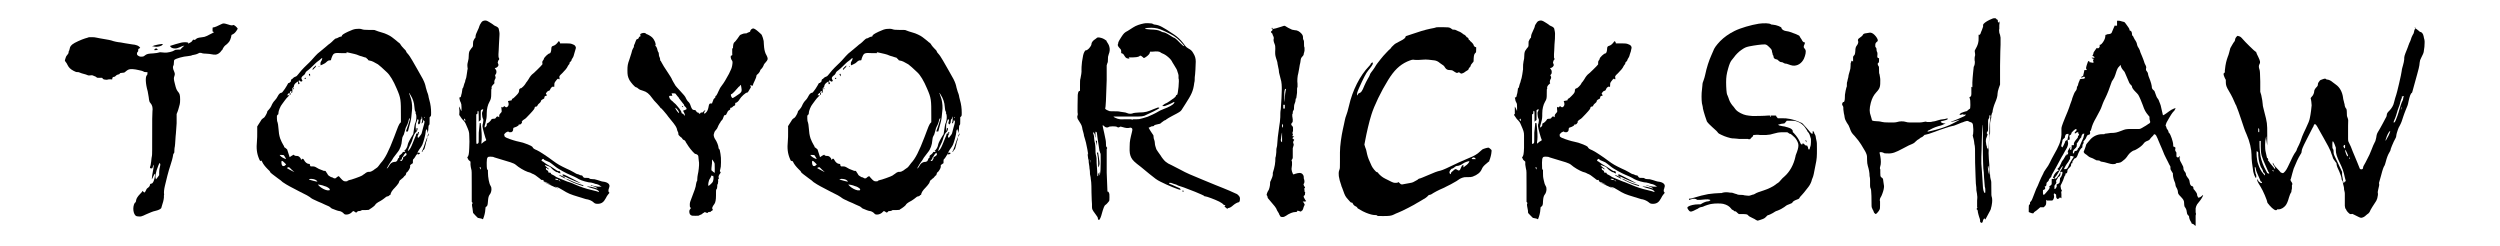
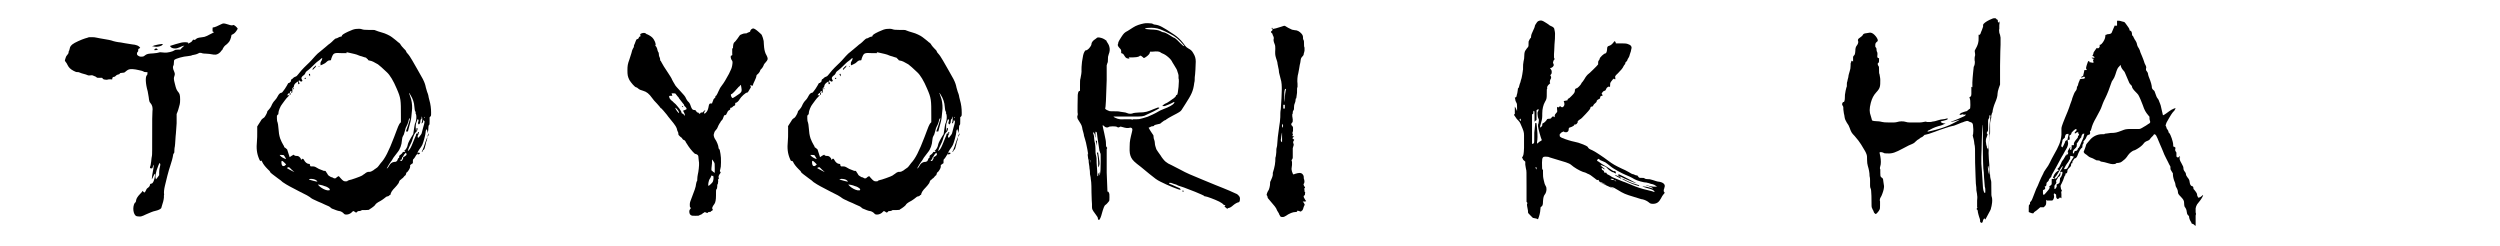
<svg xmlns="http://www.w3.org/2000/svg" id="_レイヤー_1" version="1.1" viewBox="0 0 1002.1 98.5">
  <path d="M85.2,12.5v-.8c0-.5,0-.7.2-.7.6,0,1.9-.6,3.5-1.4.6-.3.9-.3,2.5.2,1.2.4,1.7.5,2.1.2.4,0,1.3.7,1.8,1.5l-.3.5c-.4.7-1,1.4-1.6,1.7l-.6.3-.2,1c-.2.6-.4,1.2-.6,1.5-.3.5-1.1,1.3-1.7,1.7-.4.3-1,1.2-1.2,1.8-.1,0-.3.2-.4.4-.5.8-1.6,1.5-2.3,1.5s-.8,0-1.3-.1-1.7-.3-2.6-.3c-1.1,0-1.7-.2-1.9-.3h-.7c-1.1.6-1.7.7-2.3.8-.4,0-.8.2-1,.3-.1,0-.5.1-1.3.2-1.7.1-4.7.9-5.4,1.5-.1.1-.2.3-.2,1.1s-.1,1-.2,1.2c-.3.4-.2,1.3.2,2.1.4,1,.5,1.3.2,2.1-.3.8-.3,1.2.2,3.1.5,2.1.7,2.4,1.2,3.1.7.8.9,1.3.9,3.2s-.2,2-.7,3.9c-.1.5-.4,1.1-.5,1.4l-.2.5v3.7c-.2,1.9-.2,3.9-.3,4.2s-.1,1.5-.2,2.5c-.1,1-.1,2.1-.2,2.5-.1.4-.2,1.1-.2,1.6,0,.8,0,1-.2,1.2-.1.2-.3.4-.3.7-.1.9-.7,3.1-1.1,4.2-.2.6-.9,2.8-1.2,4.1-.4,1.6-.9,3.6-1,4.1-.3,1.2-.5,2.8-.3,3.5-.1,0-.1.6-.1,1.2-.1,1.1-.4,2.1-.8,3.3-.1.3-.2.6-.2.7,0,.2-.2.4-.5.6-.4.3-1.9.8-2.2.8s-2.1.7-3.4,1.3c-.7.4-1.6.7-1.9.8-.7.2-1.3,0-1.7,0-1.2,0-2-2.6-1.3-4.7.2-.6.4-.8.6-.9.1,0,.2-.3.3-1,.1-.5.6-1.4,1.5-2.3.4-.4.8-.8,1.1-1.3l.3.4c.4.4.5.4.9-.4.3-.7.4-.9,1-1.3.5-.4.7-.8.7-1.1s.3-.5.6-.5.7-.4,1-1.3c.3-.8.6-2.6.4-2.6s-.3.4-.6.9c-.2.5-.5,1.1-.6,1.2-.1.1,0-.4.1-1.5.4-1.8.7-4,.6-4.3,0,0-.2.2-.3.7-.2.8-.3.8-.6.8-.6,0-.7-.2-.5-.8.1,0,.3-1.1.4-2,.1-1,.2-2,.3-2.2.1-.3.1-2.9.1-8.5s0-8.4.1-9.2c.2-1.5,0-2.6-.8-3.5-.4-.4-.5-.7-.7-2.4-.1-.8-.3-1.8-.4-2.3-.9-3.1-1-5.9-.3-6.5.2-.2.2-.3.2-.7v-.5h-.7c-.5,0-.8-.1-1-.3-.2-.1-.4-.2-.5-.2s-.7-.2-1.3-.3c-1.6-.4-3.2-.5-3.8-.3-.5.1-1.3.7-1.6,1-.2.3-.8.4-1.3.4s-.8.1-.9.3c0,.1-.2.3-.4.3-.5.1-.8.2-1.2.6-.3.3-.4.4-.7.4s-.7.2-.7.7,0,.3-.7.3-.9,0-1.1.1c-.3.1-.6.1-1.2,0-.6-.1-.7-.2-1-.6,0-.2-.3-.1-1.1-.1s-.9,0-1.2-.2c0-.1-.5-.4-.9-.5-.6-.3-.8-.4-1.5-.3s-.8.1-1.3-.1c-.3-.1-.6-.3-.8-.3-.6-.1-2.4-.7-2.5-.8s-.4-.1-.7-.1c-.5,0-.7-.1-1.5-.5-1.3-.7-1.9-1.3-2.4-2.3-.2-.5-.6-1.1-.8-1.3-.2-.2-.3-.5-.3-.6s.2-.6.3-1c.2-.6.3-.8.6-1.1.4-.4.6-.8.6-1.2s.2-.5.3-.8c0-.3.2-.7.2-.8,0-.4.4-1,1-1.5.8-.7,3.8-2,5.1-2.4.6-.2,1.2-.3,1.3-.4,0-.1.8-.1,1.6-.1,1.3,0,1.8.3,5,.8l1.7.3c.5.1,1.3.3,1.8.5.6.2,1.4.3,1.9.4.4,0,1.5.2,2.5.4,1,.2,2.3.4,3.1.5,1.4.1,2.7.5,3.2,1.4-.1.1-.3.2-.5.3-.3.1-.3.2-.3.6s0,.5-.2.7-.3.3-.3.6,0,.6.3.8c.5.4,1,.6,1.7.5.6,0,.9-.2,1.5-.7.6-.4,1.2-.5,3-.6,1.2-.1,1.8-.2,2.1-.3.6-.2.7-.2,2.5,0,1,.1,3.2-.4,3.9-.9.2-.2.5-.3,1.3-.3h1.1c0-.1.6-.7.6-.7.3-.3.7-.7.9-.8.2-.1,0-.1-.4,0-.4.1-1.1.4-1.5.6-1,.4-1.4.5-2.3.4-.5-.1-.8-.2-1-.4-.5-.5-.6-.6-.1-.7.2-.1,1.1-.3,1.9-.6l2.2-.6c.8-.2,2.5-.3,2.9.1-.3.4-.2.4.3.1.1,0,.7-.4.9-.5.2-.2.4-.5.5-.6.1-.3.4-.4.7-.2.1,0,.3,0,.5-.2.3-.3.5-.5,1.4-.7.6-.1,1.2-.2,1.4-.2.9,0,2.2-.7,3.9-1.6l.7-.4-.6-.3ZM65.3,17.7c0,.1-.2.3-.6.6-.5.3-2,.6-2.7.4-.2-.1-.6-.1-.8-.1-.3,0-.2-.1.7-.4.6-.2,1.4-.3,1.8-.4.9-.2,1.5-.2,1.5-.1h.1ZM63.3,20h-.4c0,.1-.8.1-.8.1h-.3c0-.1.2-.4.2-.4.2-.2.5-.3.6-.3s.3.1.5.3l.2.3ZM63.8,70.1v-.9c0-1,.2-2,.4-2.8.1-.3.1-.7-.2-1.1-.3.4-.6,1.2-1.2,2.9-.3,1-.5,1.9-.5,2.8l.2.9c.1,0,.5-.6.8-1l.5-.7h0Z" />
  <path d="M103.1,50.7l.5-.8c.3-.4.7-1.1.9-1.4.2-.4.4-.7.7-.9.2-.2.6-.4.7-.5.4-.4,1.2-1.9,1.2-2.2s.2-.5.6-.9c.4-.4.8-1,1-1.4.4-1,.9-1.8,1.5-2.4.5-.5.8-1,1.4-2.1.3-.5.8-.9,1.1-.9s.6-.3.9-.8c.3-.3.8-1.1,1.4-2.1.3-.5.5-1,.6-1s.4,0,.6-.3c.4-.2.4-.4.4-.6,0-.3.2-.7.4-.7s.3-.3.6-.5c.3-.3.7-.4.9-.5.3-.1.6-.3,1.1-1,.6-.8,1.5-1.9,3.6-3.9.3-.3,1.1-1,1.6-1.6,1.4-1.6,1.9-2.1,2.5-2.7.3-.2.8-.7,1.1-.9.9-.7,1.5-1.2,2.4-2,.5-.5,1.2-1,1.5-1.2s.9-.8,1.3-1.2c.5-.5.9-.8,1.1-.8s.5-.1.8-.3.8-.4,1-.4c.4,0,.5-.1.5-.3.1-.4.6-.8,2.5-1.7,1.7-.8,2.4-1,3.2-1.1.9-.1,1.7-.1,2.3.1.6.2,1,.3,3,.3s2.2,0,2.3.1c.2.1,2.4.9,3,1,.9.2,3.1,1.2,3.8,1.8.3.2.7.5.9.7s.7.5,1,.8c.3.3.8.7,1,.8.3.2.5.5.7.9.2.3.7.9,1.2,1.4s.9.9.9,1.1.3.6.6.9c.5.5,1.2,1.6,1.9,2.8.4.7,3.8,6.6,4.2,7.4.8,1.6,1,2.4,1.2,3.4.1.4.3,1.1.5,1.7s.5,1.2.5,1.5.2,1,.4,1.8c.5,1.7.7,3.4.7,5s0,1.3-.6,1.9v1.5c0,.9,0,1.5-.2,1.6-.2.2-.3.4-.3,1.4s-.2,1.2-.4,1.9v-1c-.1,0-.3-.7-.3-.7-.2.3-.4.8-.4,1.4s-.8,3.8-1.3,4.9c-.2.5-.6,1-.8,1.3s-.6.8-.8,1.2l-.4.7h.5c.6,0,.7.2.3.5l-.7.3c.1,0,.1-.3-.2-.5,0,.2-.1.4-.2.5-.1,0-.4.5-.6.9-.2.4-.6.8-.7.9-.2.2-.2.3-.2.9v.7l-.6.4-.5.4v.6c0,.4-.1.6-.5,1.3-.3.5-.6.8-.7.9-.3,0-.4.5-.6,1.2-.1,0-.4.3-.6.5-.2.2-.4.6-.6.7s-.4.2-.7.6c-.3,0-.7.6-.8,1.1,0,.2-.2.4-.5.8,0,0-.4.6-1,1.2-1.2,1.2-1.8,2.1-1.9,3-.1,0-.3,0-.5.3-.2.2-.5.3-.6.3-.4,0-.8.3-1.5.9-.2.2-1,.7-1.5,1-1.2.6-1.9,1.2-2,1.5s-1.4,1.3-2.3,1.8c-.1.2-.3.3-1.5.3s-1.4,0-1.5,0c-.2.2-.7.4-1.2.4s-.5,0-.7.3c-.4.4-.5.4-1,0-.3-.2-.5-.3-.6-.3s-.3.2-.5.4c-.4.5-1.4,1-2.1,1s-.9,0-1.4-.6c-.4-.4-1.2-.8-1.6-.8s-2-.6-2.7-.9c-.2,0-.6-.3-.8-.5s-.5-.4-.7-.5l-1.6-.7c-.7-.3-1.8-.9-2.7-1.2-1.8-.8-2.7-1.2-3.3-1.8-.4-.3-1.4-.9-4.1-2.2-1.9-1-3.7-1.9-4-2.1s-.9-.5-1.4-.8-1.3-.8-1.4-.9c-.3-.3-1.1-1-1.9-1.5-1.6-1.2-3.1-2.3-3.1-2.5s-.4-.7-1-1.2c-1-1-1.8-2-2.2-2.9s-.3-.4-.6-.4-.3,0-.6-.7c-1-2.3-1.2-4.3-.9-7.4.1-.7.1-2.2.1-3.5v-2.2h0ZM139,21.3h-2c-3-.2-3.3,0-3.9,1.4-.2.5-.4,1-.4,1.2,0,.2-.1.3-.4.3-.5-.1-1,.2-1.6.8-.2.2-.6.5-.9.6-.2.1-.7.4-1.3.6-.1-.8-.1-1.1.2-1.6.2-.2.4-.7.5-1.3-.3,0-.4.1-.6.3-.1.2-.6.5-1.1.9-.5.3-1.5,1.3-2.2,2s-1.6,1.5-1.9,1.7c-.6.4-.9.7-1.1,1.3-.1.2-.3.5-.5.6-.9.6-1.2,1.2-.8,1.8s.2.6-.2.8c-.2,0-.3,0-.5-.2-.3-.4-.6-.3-.6,0s.4.8.4,1c-.5.4-.6.4-.6-.3v-.6l-.6.4c-.6.4-1,.9-1.1,1.5,0,.3,0,.5-.6.8v.9c0,.9-.1,1-.3,1s-.2,0-.1-.5c.1-.2.1-.3-.2-.2-.2,0-.3.3-.4.4,0,.1,0,.3.1.4.3.3.3.5,0,.7-.1.1-.2,0-.2-.3,0-.4,0-.5-.1-.5s-.5.3-.9,1h.9l-.5.5c-.3.3-.9.9-1.3,1.5s-.9,1.2-1.1,1.5c-.7.8-1.5,2.8-1.5,3.6s-.1.4-.3.7l-.3.4v1.1c0,.8.1,1.3.3,1.7.1.3.2.9.3,2.1.1,1.7.3,3,.7,4.2.3.9.9,2,1.3,2.7.2.2.3.5.3.6,0,.2.1.3.5.5,0,0,.2.2.7.6,0,0,.8,2.5,1,3.1l.6-.4c.3-.2.6-.4,1.1-.6,0,.2.4.5.9.5s1,0,1.5.6c.3.3.4.5.4.7,0,.3.1.4.4,0,.3-.3.6-.2.9.4.4.8,1.2,1.5,1.9,1.5s.3.2.4.5l.3.5h.9c.8,0,1.2.3,2.4,1,.1,0,.6.2,1,.4.4.2.9.3,1,.4.1,0,.3,0,.5,0s.3.2.6.7c.2.3.5.7.5.8s.2.3.5.5l.8.5c.4,0,.9.3,1.2.5.1,0,.3,0,.5,0,.2,0,.5-.4.8-.6l.6-.3.7.8c1,1.1,1.3,1.3,2,1.3s.7,0,.9-.3c.2,0,.5-.2.6-.2.5,0,4.7-1.5,5.1-1.8.1,0,.5-.4.7-.5s.5-.3.7-.5.5-.3,1-.5c.1,0,.3,0,.5,0,.5,0,1-.2,1.6-.6.3-.2.7-.6,1.1-.8.5-.3.7-.5,1-.9.2-.3.6-.8.9-1.2,1.7-1.8,3.2-4.7,5.4-10.5.6-1.7,1.4-3.6,1.6-4.2.3-.6.5-1.2,1.1-1.7v-2.5c0-6.5,0-7.1-1.7-11-1.3-3.1-2.7-5.4-3.9-6.5-1.7-1.6-3-2.8-3.6-3.2-1.5-.9-2.5-1.4-3.3-1.5-.6-.1-.7-.2-.8-.6-.1,0-.3-.1-.7-.6-.1,0-.6-.1-1.1-.3-.5-.2-.9-.3-1-.3s-.4-.1-.6-.2c-.2-.1-.7-.3-1-.4s-1.4-.4-2.4-.6l-1.8-.4.2.3ZM114.7,63.8l-.3-.6c-.2-.3-.4-.7-.5-.8-.1-.2-.3-.3-1-.3h-.8l.2.3c.4.5,1.3,1,2.1,1.3h.3ZM114.7,65.9l-.9-.9c-.7-.7-1-.7-1,0s.2,1.4.5,1.5c.4.2.8,0,1.1-.3l.3-.3h0ZM117.2,68.6l.8.4-1.1-1c-.6-.6-1-1-1.1-1s-.7.2-.8.3c-.1,0,.3.3.7.5l1.5.8h0ZM117.8,35.4c.1,0,.1.2,0,.3-.2.2-.3,0-.3-.2s.1-.3.3,0ZM122.6,31.3c.1.2-.2.4-.4.3-.2-.2-.2-.3.1-.4.2-.1.3,0,.3.1h0ZM124.3,30.6l-.2-.2c-.1-.2-.3-.5-.3-.6,0-.2.1-.2.3-.2s.2,0,.2.5v.5ZM124,71.8c-.2,0-.2.2-.1.2.6.2,3.2.9,3.3.8s-.4-.6-.9-.8c-.7-.3-1.9-.4-2.2-.2h-.1ZM126.7,26.4c0,.2-.5.9-.6.9s-.3.2-.4.4c-.2.3-.3.3-.4.2-.1-.1,0-.4.5-.9.7-.7.9-.8.9-.6ZM127.4,74c0,0,.3.3.7.7.8.7,2,1.4,3.1,1.6.5,0,.6,0,.8,0,.3-.2.3-.5-.2-.9-.4-.3-.9-.6-1.7-.8-.8-.4-2.7-.7-2.7-.6h0ZM128,26.6c-.1.1-.2.2-.3.1,0,0,0-.1.1-.2.3-.1.4-.1.2.1ZM165.6,54l.3-2c.2-1.1.3-2.1.4-2.3.7-1.3.8-3.8.2-4.4.2-.2.2-.3,0-.6s-.3-.6-.4-1.9c-.1-1.7-.6-3.2-1.6-4.8-.6-1-.8-1.1-.3,0,.1.2.4,1.1.6,1.8.4,1.6.5,3.3.3,4.8-.1.5-.1,1.4-.2,2-.1,1.4-.5,2.8-1,4.6l-.4,1.5h-.8s.4-1.1.9-2.6c.7-2.2.8-2.7.7-2.7-.3,0-.5.6-.6,1.3-.1.5-.5,1.5-1.1,2.6,0,0-.2.8-.4,1.5-.2.9-.4,1.4-.7,1.8-.2.4-.3.6-.4,1.7-.1,1.7-.7,3.5-1.8,4.8-1.1,1.4-1.4,1.8-1.6,2.1-.4.7-.8,1.4-1.1,1.7-.3.4-.9,1.3-1.3,2.1l-.3.6.4-.3c.2-.2.5-.7.6-.9.4-.8,1.1-1.4,2-1.5.3,0,.7,0,.8-.2.3,0,.4-.2.7-1,.1-.2.2-.4.3-.4.2,0,.2,0,.2-.4,0-.5.1-.6.7-1,.3-.2.6-.6.7-.8.1-.3.2-.3.3-.2.1,0,.3,0,.8,0l-.5-.5c.4,0,1.3-1.4,1.4-2.2.1-.6.3-1.2,1.4-3.1l.8-1.3h0ZM162.7,61.2c-.1,0-.9.9-1,1.3-.1.2-.3.4-.4.5-.2.2-.2.4-.2.6,0,.3-.1.4-.3.4s-.3,0-.3.3,0,.2.3.2.3,0,.6-.6c.2-.2.2-.4.2-.6,0-.3,0-.4.2-.4s.5-.3.8-.5c.4-.3.4-.5.3-.8-.1-.2-.1-.3-.2-.4h0ZM169.9,48c-.2.2-.3.4-.3.6,0,.4-.2.7-.6.9-.1,0,.1-.5.2-1,.1-.8.1-1,0-1.4l-.2-.5v.5c0,.4,0,.5-.2.7-.2,0-.3.3-.3.8s-.1.8-.3,1c-.2.3-.3.3-.4.2-.3-.3-.3-.6-.1-1.1.1-.2.2-.5-.2-1-.1,0-.5,1-.7,1.7-.2.6-.2,2.2-.1,2.8.1.3.2.3.2,0,0-.6,0-.9.3-.9s.2,1.1-.4,1.6c-.5.4-1,1.4-1.4,2.8-.2.5-.3,1.1-.4,1.2-.5.9-1.5,3.2-1.5,3.5s0,.2.4-.2c.5-.5.8-1,1.6-3,.3-.7.7-1.8.9-2.2s.4-.9.4-1.1c0-.3.2-.4.5-.4.4,0,.5,0,.3-.2-.2-.3-.2-.4.1-.4s.2,0,.2.3-.1.5-.2.7c-.2.3-.3.5-.3.8,0,.5.1.5.5.4,0,0,.2-.4.5-.7s.5-.7.6-.9.3-1.3.6-2.3.6-2.1.6-2.5l-.3-.4v-.2ZM171.3,55.2c0,.2-.1.6-.2,1-.1.3-.3.7-.3.8s-.1.6-.2,1-.3.9-.3,1.1c-.1.5-.3.9-.7,1.1,0,.2-.4.8-.5.7s.1-.4.3-.8c.2-.4.7-1.8,1.1-3.1.5-1.5.8-2.1.8-1.9h0ZM170,46.9c-.1,0,0,.2.1.4,0,.1.1,0,.1-.2s0-.3-.2-.2ZM171.9,53.4v.3c0,.3-.1.5-.3.8-.2.2-.3.4-.3.3s.1-.4.3-.8l.3-.6Z" />
-   <path d="M184.1,45.8c.1-.5.1-1.7-.1-2.7-.1-.6.1-.4.5.5.2.4.3.8.4.9.1,0,.1-.6.1-1.3,0-1.3-.1-1.6-.3-2.1-.2-.4-.4-.8-.4-1s-.1-.4-.2-1c.4,0,.7-.3.7-.6s.2-.7.3-1.2.2-1.1.2-1.3c0-.3.1-.6.2-.7.1,0,.3-.5.4-1s.3-1,.4-1.2.2-.5.2-.8.2-.5.2-.6c.1-.1.3-1,.4-1.9.2-.9.2-1.8.3-1.9.1-.2.1-.4,0-.9-.1-.9-.1-1.3.2-2.4.2-.7.3-1.4.3-2.4,0-.9.2-1.6.4-1.9.2-.3.6-.9.7-1,.6-.6.6-.7.6-1.7s.1-1,.2-1.3c.1-.2.2-.5.3-.6.1-.2.2-.4.3-.4.1,0,.2-.2.2-.5,0-.7.3-1.5.9-2.7.3-.6.6-1.3.6-1.5.1-.4.4-1,.9-1.7.2-.3.5-.5.9-.6.8-.2,1.2-.1,2.3.6.6.4,1.2.7,1.4.9.2.2.6.5.9.6.8.3,1.3.7,1.4,1.1.2.8.4,1.8.3,2.7,0,.4-.1,2-.2,3.6,0,1.5-.2,3.3-.2,3.9,0,.9,0,1.1.1,1.4.3.5.3.7-.2,1.2l-.2.8c.1.2.3.7.3.8,0,.4,0,.5-.4.9-.3.3-.5.4-1.1.5l.3.4c.3.4.4.6.4,1.1s-.1.7-.4,1.1c-.2.3-.2.5-.1.6.2.2.2.9,0,1.1-.3.4-.5,1.4-.3,1.6.1,0,0,.2-.5.7-.6.6-.8,1-.6,1.6-.2.2-.2.3-.2,2s-.1,2.2-.7,3.3c-.7,1.2-1.1,2.9-1.1,4.6s-.1,2.2-.5,3.9c-.2.8-.5,1.5-.3,1.8.2,0,.3-.2.6-.5.1,0,.2-.2.2-.5,0-.5,0-.6.3-.7.5-.2,1.2-.9,1.5-1.4.1-.3.4-.4.7-.4.7,0,1,0,1.3-.6.3-.4.6-.5,1.2,0v-.6c0-.4.2-.7.5-1,.4-.4.5-.5.5-.9s-.2-1.3-.1-1.7c.4.3.6.4,1.1-.3l.4.3c.4.3.6.2.9,0,.5-.4.7-1.1.2-2.3l1.5-.3c0-.3.2-.7.4-.7s.7-.5,1.3-1.1c1.2-1.2,1.3-1.5,1.3-2.5l.4-.5c.4,0,.5,0,1.2-.7.4-.4.8-.9.9-1.1s.4-.7.7-1c.3-.4.5-.7.6-.9,0-.1.7-1.2,1.3-1.8.3-.1,4-3.7,4.2-4.1.1-.1,0-.3,0-.6-.1-.4,0-.6.2-.9.2-.2.4-.5.4-.7.1-.6,1.8-2.2,2.3-2.2s.7-1.3.7-1.9.2-1,.7-1.1c.6-.2,1-.4,1.7-1.2.3-.4.5-.7.6-.7.2,0,.5.5.5.9h2.1c2.1,0,2.2,0,3.3.5.4.1.8.6.9,1,.1.2,0,.6-.2,1.2-.1.5-.4,1.2-.5,1.7-.2.9-.5,1.4-.8,1.8-.1.1-.2.3-.2.5s-.3.5-.6.8c-.4.4-.4.5-.2.5s.1.1-.2.4c-.2.2-.4.5-.5.7-.3.8-1.2,1.8-2.3,2.9-1.2,1.1-1.2,1.2-1,1.9,0,.2,0,.3,0,.4-.1.1-.2.2-.6-.2l-.4.3c-.2.2-.5.6-.7.9-.4.6-.4.7-.4,1.4s0,.8-.2.7c-.5-.2-.6,0-.9.2-.2.2-.4.5-.5.7-.2.5-.4.7-.7.7s-.8.6-1,.9c-.1,0-.1.2,0,.4.1,0,.3.4.3.5s-.1.2-.3.2c-.4,0-.7.3-.7.7s-.1.4-.3.5l-.7.4c-.3.2-.4.4-.4.6s-.1.3-.5.7c-.3.2-.7.6-.8.9-.2.4-.3.5-.5.5-.4,0-.7.2-.7.5s-.2.7-1.9,2.5c-1.4,1.5-1.8,1.9-2.2,2.1-.4.2-.8.5-1.1,1.1.2,0,.2.1.1.3-.3.5-.5.7-.9.7s-.4,0-.4.2-.2.3-.9.7c-.5.2-1,.4-1.1.4s-.2.2-.2.6c0,.7-.3,1-.8,1.2-.3,0-.4,0-.7,0-.2,0-.4-.3-.5-.3s-.5.2-.9.4l-.7.7c0,.2.1.5.1.7s.3.5,1,.8c1.4.6,3.7,1.3,4.8,1.5,1.5.3,1.7.4,3.6,1.1,1.1.5,1.8.8,1.9,1.1.2.5.7.8,1.7,1.2.8.3,4.6,2.8,6.4,4.2,2,1.5,3,2,5.5,3.2.8.3,1.9.9,2.8,1.4.8.5,1.4.8,1.5.8s.4,0,.7.2.7.3.9.3c.3,0,.4,0,.6.4.4.6.5.6,1.4.6s.9,0,1.2.2.5.3,1.2.3,1,0,2.2.4c.7.2,1.7.6,2.1.6,1.9.2,3,1.1,2.5,2.3-.1.2-.2.7-.3,1v.6c-.1,0,.4.6.4.6l-.5.6c-.3.3-.7,1-1,1.6-.8,1.5-1.6,2.1-3,2.2-.8,0-1.3,0-1.9-.6s-1.6-1-2.5-1.2c-.5,0-1.1-.3-3.5-1-3.3-1-4.1-1.3-6.5-2.8-.8-.5-1.7-1-2.2-1.1-.4,0-.7-.2-.8-.2s.3.2.7.4c.4.2.8.4.7.4-.2,0-5.4-2.4-5.4-2.5s.1,0,1.5.6,1.1.4-.5-.4c-1.1-.5-1.5-.7-1.5-.9-.1-.3-.4-.4-.5-.2-.1,0-.4,0-1-.6-1.5-1.2-2.2-1.7-3.1-2-.4-.2-.7-.4-.8-.4s-.5-.2-1-.3c-1.4-.5-3.6-1.8-4.7-2.8-.9-.8-2.7-1.2-6.3-2.3l-2.3-.7c-.4-.2-.6-.3-1.6-.3s-1.5,0-1.5,2.4.1,2.8.4,2.9c.1,0,.1.2.1,1.2s.1,1.7.3,2.9c.2,1,.4,1.7.7,2.2.3.5.4.7.4,1.4s-.2,1.6-.7,2.2c-.4.5-.6,1.2-.7,2.7-.1,1.4-.2,1.8-.6,2.1-.4.2-.4.3-.4.7,0,.6-.2,2.1-.6,3.3l-.4,1.1-.7-.3c-.4,0-.8-.2-1-.2-.3,0-.4,0-1.3-1s-1-1-1-1.3-.1-.9-.2-1.6c-.3-1.5-.3-1.7.1-2.1l-.4-.5v-6.2c0-6.1,0-6.3-.2-6.9-.1-.4-.3-1.3-.3-1.8v-1.2l-.8-.7-.5-1c.6-.6.7-1.4.8-3.8.1-2.2.1-2.9,0-5,0-1.4-.2-1.9-1.3-4.4-.4-.9-.5-1.1-1.6-2.2l-1.1-1.6v-.3ZM186,47.8c0,0,.1.3.2.5.2.3.3.3.3,0s0-.4-.1-.5c-.2-.3-.4-.3-.4,0ZM192.3,49.3c.3,0,.4,0,.4.2l.2,1.9c.3,2.8.2,4.7.1,5.5,0,.4-.1.7,0,.7s.2-.2.5-.4c.3-.3.7-.6,1-.7.4-.2.4-.3.4-.4-.3-.5-1.5-4.8-1.5-5.5s.1-.8.2-1.2c.2-.9.2-1.5,0-1.8s-.4-1.3-.4-2,.1-.7.3-1.1c.1-.3.2-.5.2-.6,0-.2-.7,0-.9.3-.1,0-.1.9-.1,2v1.9l-.4.3-.4.4v-2.1c0-1.8-.1-2.1-.2-2.2-.2-.2-.3,0-.3.5s0,.8-.5.8v5.8c0,4.4,0,5.9.1,6,.2.2.5,0,.7-.2s.2-.4.2-4.2l.4-3.9h0ZM192.5,67.1c-.1,0-.3,0-.3,0s.4.8.5.8,0-.3,0-.5,0-.4-.2-.4ZM223.8,69.3c-.2-.2-.4-.4-.5-.3-.1.2-1.7-.9-2.1-1.4-.5-.6-.7-.8-1.7-1.1-.5-.2-1-.4-1.1-.3s.6.7,1.1,1.1c.3.2.5.4.6.5,0,.1,0,0-.4,0-.3-.2-.6-.4-.7-.5-.1,0-.2,0-.2.2,0,.3.2.7.4.7s.6.4.6.7,0,.3.3.3c.5,0,.7,0,.7.3s.6.5,1,.7c.1,0,.5.3.8.5.4.3.6.4,3.1,1.4,1.1.5,2.3.9,2.7,1s1.3.5,2.2.9c2.1.9,4,1.6,6.7,2.2,1.8.4,2.3.6,2.8.8,0-.1,0-.3-.2-.5-.4-.4-1.1-.7-2.7-1.1-1.4-.4-2.2-.7-1.8-.7s1.9.2,3.1.6c.9.3,1.1.3,1,.2-.2-.3-1.2-.7-2-1-.4,0-.8-.2-.7-.3s.3,0,.7.2c1.3.4,3.1.6,3.7.3-.1,0-.4,0-.7-.3-.3-.2-.8-.5-1.3-.6-.4,0-1.1-.3-1.4-.4s-.7-.2-.8-.2c-1.1,0-4-.8-5-1.4-.9-.6-2.9-1.5-3.7-1.8-.8-.3-4.7-2.3-5.8-3.3l-1.4-1.1c-.6-.5-.8-.6-1.8-1-.8-.3-1.2-.5-1.3-.7-.2-.3-.3-.3-.7,0-.3.3-.3.6,0,.7.1,0,.5.2.8.5.2.2,1,.7,1.5,1,1,.5,1.6.9,3.1,1.9.7.5.9.6,1.3.6s.6,0,.6,1l-.5-.3h-.3ZM218.1,72.7c.3.2.5.3.5.4s-.9-.5-.9-.6.1,0,.4.2ZM222.5,71.8c.2.3,1.3.5,1.3.3s-.1-.2-.3-.3c-.4-.2-1.1-.2-1,0ZM224.1,72.5c.2,0,.4.2.5.2.2,0,.1,0-.2-.3-.5-.3-.6-.2-.3.1ZM224.1,70.2c.4,0,1.2.3,1.7.6.5.3,1,.7.9.8-.1,0-.7-.3-1.5-.7-.8-.4-1.2-.7-1.1-.7ZM225.9,69.9c.8.3,7.1,3.6,7,3.6-.3,0-4-1.5-5-2-.7-.4-1.4-.7-1.6-.7-.3,0-.4,0-.7-.5-.1,0-.2,0-.2-.3h.5ZM228.8,72.4c1.8.9,3.1,1.3,4.2,1.6.8.2,1,.4.8.6-.1,0-.7-.2-1.3-.4-.6-.2-1.8-.6-2.7-1-1.5-.7-2.9-1.4-2.9-1.5s.5,0,1.8.7h.1Z" />
  <path d="M293.8,19.6c0-1.6.2-2.4.6-2.7.1-.1.4-.3.5-.5.2-.2.5-.7.7-.9l.7-1c.3-.5.5-.6,1.1-.8.5-.2.8-.3,1.2-.3s.7,0,.9-.2c.2-.1.6-.3.7-.3.4-.1.5-.2.5-.3,0-.2.1-.5.4-.8.4-.3.6-.4.8-.4.4,0,1.2.5,2.2,1.4.4.4.9.8,1.1,1,.1.1.3.5.6,1.4.3,1,.4,1.4.4,2.7.1,1.7.3,2.6.7,3.6.2.4.5.9.6,1.2.4.9.3,1.3-.6,2.3-.3.3-.6.7-.7.9-.1.4-.6,1.4-1.1,1.8-.2.2-.4.4-.4.6,0,.3-.7,1.3-1.2,1.6-.2.1-.3.3-.3.6s-.2.8-.7,1.9c-.4.8-.7,1.5-.7,1.7,0,.3-.1.4-1,0-.1,0,0,.3.1.5.1.3.1.5-.1.7,0,0-.2.4-.9,1.5-.1.2-.2.3-.4.3-.6,0-2.4,1.6-3.1,2.8-.4.7-1,1.2-1.4,1.3-.3,0-.3,0-.3.5s0,.5-.4.7c-.2,0-.5.3-.7.5s-.4.3-.6.3c-.3,0-.3,0-.3.4s-.1.4-.5.6c-.3.2-.4.3-.5.5,0,0-.2.4-.5,1,0,.2-.4.5-.7.5s-.2,0-.6,1c-.2.6-.5,1.1-.9,1.3,0,0-.1.4-.3.6-.4.5-1.1,1.9-1.2,2.3,0,0-.3.5-.6.8-.5.5-.6.9-.8,1.7-.1.4.2,1.4.5,1.8.7.9,1.4,2.8,1.4,3.4s.2.4.5,1c0,0,.2.9.3,1.6.2,1.2.2,1.8.2,3.4s-.1,2.1-.3,2.8c-.2.7-.2.9.1,1,.1,0,.1.2,0,.4-.9,1.3-.9,1.5-.6,2.3-.3,0-.5.5-.3,1,0,0-.1.4-.1.7s-.1.6-.2.6c-.1,0-.1.4-.1.9s-.1.9-.4,1.2c-.1,0-.1,1.1-.1,2.4,0,1.6-.2,2.7-.6,3.3-.9,1.2-1.1,1.8-.8,2.1s0,.6-.3.7c-.1,0-.4.3-.5.4-.2.2-.3.2-.5,0-.1,0-.4.1-.8.5l-1-.4-.4.3c-.2,0-.4.2-.6.4,0,0-.1.2-.5.3-.1,0-.5.2-.7.3-.2.2-.4.2-1.6.2s-1.4,0-1.8-.3c-.3-.2-.4-.3-.5-.7-.2-.7-.1-1.3.2-1.6.3-.3.4-.5.1-.8-.2-.2-.2-.3-.2-1.1s.2-1.2.3-1.5c1.7-4.4,2.1-5.5,2.2-6.7.1-.5.2-.9.3-1.1.2-.2.2-.4.2-1s.1-1.1.2-1.7c.3-1.1.6-3.9.5-4.8,0-.4-.2-1.1-.2-1.7s-.1-1-.2-1.2c-.2-.3-.8-.6-1.1-.6s-1.9-1.8-2.7-3c-.4-.6-.8-1.2-1.1-1.7,0-.2-.4-.8-.8-.9-.2,0-.5-.3-.6-.5s-.2-.4-.3-.4-1-.8-1.2-1.1c-.1-.2-.1-.5-.1-.7s-.1-.4-.2-.6c-.1-.2-.3-.6-.3-.8-.1-.8-.6-1.7-2.7-4.2-.6-.7-1.2-1.5-1.4-1.8-.2-.3-.7-.8-1-1.2s-.7-.8-.8-.9c-.1-.2-.3-.4-.7-.6,0,0-.6-.9-1.4-1.7s-1.7-1.8-2-2.3c-1.2-1.7-2.2-2.5-3.6-2.9-.8-.2-1.6-.5-2.1-1-.2-.2-.5-.4-.7-.4-.5,0-2.1-1.9-2.7-2.9-.7-1.4-.8-2.1-.8-3.9s.1-2.5.8-4.4c.2-.6.6-1.8.8-2.5.2-.9.4-1.5.6-1.8s.4-.6.4-.9,0-.5.1-.6.3-.6.5-1.2c.3-.9.4-1,.7-1.1.4-.1.6-.3.7-.7,0-.2.2-.3.3-.3.3,0,.5-.4.3-.5s-.1-.5.2-.7c.2-.1.7-.3,1-.3.6,0,.7,0,1.3.5.3,0,1.7.8,2.2,1.3,1,1,1.7,2.8,1.3,3.2-.1.1,0,.1.4.6,0,.1.2.4.3.7.1.3.2.7.2.8s.1.3.2.5c.2.2.3.4.3,1s.2,1,.3,1.2.2.5.2.8,0,.5.1.5.3.3.4.6c.4.8,1.3,2.3,2.8,4.5.7,1.1,1.3,2,1.3,2.1,0,.2,1.2,2.3,1.6,2.9.2.2.9,1.1,1.7,1.9,1.6,1.7,2.2,2.4,2.5,3.2.2.4.5.9.7,1.1.6.5.9,1,1.2,2,.4,1.1.7,1.5,1.3,1.5s.5,0,.8.4c.2.3.4.6.6.6s.4,0,.5.3c.3.3.5.3.6,0,.1-.2.2-.3.5-.3s.6,0,.6-.2c.1-.2.8-.8.9-.7s-.1.2-.2.4-.3.5-.3.7c0,.2.1.3.3.2.2,0,.5-.4.7-.6.4-.5.7-1.2.9-2.5.2-.9.4-1,1.3-.9l.2-.6c.2-.4.3-.7.3-.8,0-.2.5-.8.8-1,.2-.4.2-.5,0-.3s-.2.2.2-.4c0,.1.2,0,.3-.2.2-.3.5-.9.8-1.6.6-1.3.7-1.5,1.4-2.4.6-.7,1.8-2.7,2.8-4.6.9-1.8,1.1-2.3,1.3-3.4.2-1.3.2-1.6-.2-2.1-.2-.3-.3-.5-.4-1.1,0-.5,0-.7.2-.7.4,0,.5-.2.4-.9v-2h.3ZM269.2,37.4l.3,1h-.6c-.7,0-.8,0-.6.7.1.5.8,1.2,1.4,1.6,0,0,.3.4.6.6.3.2.7.6,1,1s.7.9,1,1.2c.4.5.9,1.4.9,1.7s.2.2.5.4.5.4.8.8c.1,0,.1-.3-.1-.8-.2-.5-.4-.9-.5-1-.2-.2-.1-.3.6-.5.6-.2.7-.3.7-.5s-.1-.4-.5-.8c-.4-.3-.5-.5-.5-.7s-.2-.4-.4-.6c-.2-.2-.5-.6-.7-.9-.2-.3-.5-.7-.7-.9s-.3-.4-.3-.5-.3-.3-.6-.7c-.3-.4-.6-.8-.7-.9,0-.1-.3-.2-.8-.2h-.8,0ZM270.8,43.2c-.2,0-.1.3.3.9.4.7,1.1,1.4,1.1,1.2,0-.4-.3-1-.8-1.5-.3-.3-.5-.6-.6-.6ZM273.3,42.5h.2c.2,0,.3,0,.3.2s.1.3,0,.3-.2-.2-.3-.3l-.2-.2ZM285.4,70.3c-.2,0-.4.4-.5.7-.1.3-.3.6-.4.7-.5.7-.8,2.7-.5,2.8.2,0,1.5-1.2,1.7-1.6.1-.3.3-.9.3-1.2,0-.5,0-1-.1-1.2h-.5v-.2ZM286.5,69.2v-1.8c0-1.8,0-1.9-.3-2.4-.2-.3-.4-.7-.8-1.1v1.5c-.2,1.7-.3,2.6-.2,2.9.1,0,.4.4.7.6l.6.4h0ZM296.2,34.7c-1.2,1.4-2.5,2.8-2.9,3-.3,0-.4.2-.3.6.1.5.4.9.6,1s1.9-1.1,2.9-1.8c.8-.7.9-1,.7-2.2-.1-.5-.2-1-.2-1.2,0-.3-.3.2-.8.7h0Z" />
  <path d="M315.8,50.7l.5-.8c.3-.4.7-1.1.9-1.4.2-.4.4-.7.7-.9.2-.2.6-.4.7-.5.4-.4,1.2-1.9,1.2-2.2s.2-.5.6-.9.8-1,1-1.4c.4-1,.9-1.8,1.5-2.4s.8-1,1.4-2.1c.3-.5.8-.9,1.1-.9s.6-.3.9-.8c.3-.3.8-1.1,1.4-2.1.3-.5.5-1,.6-1s.4,0,.6-.3c.4-.2.4-.4.4-.6,0-.3.2-.7.4-.7s.3-.3.6-.5c.3-.3.7-.4.9-.5.3-.1.6-.3,1.1-1,.6-.8,1.5-1.9,3.6-3.9.3-.3,1.1-1,1.6-1.6,1.4-1.6,1.9-2.1,2.5-2.7.3-.2.8-.7,1.1-.9.9-.7,1.5-1.2,2.4-2,.5-.5,1.2-1,1.5-1.2s.9-.8,1.3-1.2.9-.8,1.1-.8.5-.1.8-.3.8-.4,1-.4c.4,0,.5-.1.5-.3.1-.4.6-.8,2.5-1.7,1.7-.8,2.4-1,3.2-1.1.9-.1,1.7-.1,2.3.1.6.2,1,.3,3,.3s2.2,0,2.3.1c.2.1,2.4.9,3,1,.9.2,3.1,1.2,3.8,1.8.3.2.7.5.9.7.2.2.7.5,1,.8s.8.7,1,.8c.3.2.5.5.7.9.2.3.7.9,1.2,1.4s.9.9.9,1.1.3.6.6.9c.5.5,1.2,1.6,1.9,2.8.4.7,3.8,6.6,4.2,7.4.8,1.6,1,2.4,1.2,3.4.1.4.3,1.1.5,1.7s.5,1.2.5,1.5.2,1,.4,1.8c.5,1.7.7,3.4.7,5s0,1.3-.6,1.9v1.5c0,.9,0,1.5-.2,1.6-.2.2-.3.4-.3,1.4s-.2,1.2-.4,1.9v-1c-.1,0-.3-.7-.3-.7-.2.3-.4.8-.4,1.4s-.8,3.8-1.3,4.9c-.2.5-.6,1-.8,1.3-.2.3-.6.8-.8,1.2l-.4.7h.5c.6,0,.7.2.3.5l-.7.3c.1,0,.1-.3-.2-.5,0,.2-.1.4-.2.5s-.4.5-.6.9-.6.8-.7.9c-.2.2-.2.3-.2.9v.7l-.6.4-.5.4v.6c0,.4-.1.6-.5,1.3-.3.5-.6.8-.7.9-.3,0-.4.5-.6,1.2-.1,0-.4.3-.6.5s-.4.6-.6.7-.4.2-.7.6c-.3,0-.7.6-.8,1.1,0,.2-.2.4-.5.8,0,0-.4.6-1,1.2-1.2,1.2-1.8,2.1-1.9,3-.1,0-.3,0-.5.3-.2.2-.5.3-.6.3-.4,0-.8.3-1.5.9-.2.2-1,.7-1.5,1-1.2.6-1.9,1.2-2,1.5s-1.4,1.3-2.3,1.8c-.1.2-.3.3-1.5.3s-1.4,0-1.5,0c-.2.2-.7.4-1.2.4s-.5,0-.7.3c-.4.4-.5.4-1,0-.3-.2-.5-.3-.6-.3s-.3.2-.5.4c-.4.5-1.4,1-2.1,1s-.9,0-1.4-.6c-.4-.4-1.2-.8-1.6-.8s-2-.6-2.6-.9c-.2,0-.6-.3-.8-.5-.2-.2-.5-.4-.7-.5l-1.6-.7c-.7-.3-1.8-.9-2.7-1.2-1.8-.8-2.6-1.2-3.3-1.8-.4-.3-1.4-.9-4.1-2.2-1.9-1-3.7-1.9-4-2.1s-.9-.5-1.4-.8-1.3-.8-1.4-.9c-.3-.3-1.1-1-1.9-1.5-1.6-1.2-3.1-2.3-3.1-2.5s-.4-.7-1-1.2c-1-1-1.8-2-2.2-2.9-.2-.4-.3-.4-.6-.4s-.3,0-.6-.7c-1-2.3-1.2-4.3-.9-7.4.1-.7.1-2.2.1-3.5v-2.2h0ZM351.6,21.3h-2c-3-.2-3.3,0-3.9,1.4-.2.5-.4,1-.4,1.2s-.1.3-.4.3c-.5-.1-1,.2-1.6.8-.2.2-.6.5-.9.6-.2.1-.7.4-1.3.6-.1-.8-.1-1.1.2-1.6.2-.2.4-.7.5-1.3-.3,0-.4.1-.6.3-.1.2-.6.5-1.1.9-.5.3-1.5,1.3-2.2,2s-1.6,1.5-1.9,1.7c-.6.4-.9.7-1.1,1.3-.1.2-.3.5-.5.6-.9.6-1.2,1.2-.8,1.8s.2.6-.2.8c-.2,0-.3,0-.5-.2-.3-.4-.6-.3-.6,0s.4.8.4,1c-.5.4-.6.4-.6-.3v-.6l-.6.4c-.6.4-1,.9-1.1,1.5,0,.3,0,.5-.6.8v.9c0,.9-.1,1-.3,1s-.2,0-.1-.5c.1-.2.1-.3-.2-.2-.2,0-.3.3-.4.4,0,.1,0,.3.1.4.3.3.3.5,0,.7-.1.1-.2,0-.2-.3,0-.4,0-.5-.1-.5s-.5.3-.9,1h.9l-.5.5c-.3.3-.9.9-1.3,1.5s-.9,1.2-1.1,1.5c-.7.8-1.5,2.8-1.5,3.6s-.1.4-.3.7l-.3.4v1.1c0,.8.1,1.3.3,1.7.1.3.2.9.3,2.1.1,1.7.3,3,.7,4.2.3.9.9,2,1.3,2.7.2.2.3.5.3.6,0,.2.1.3.5.5,0,0,.2.2.7.6,0,0,.8,2.5,1,3.1l.6-.4c.3-.2.6-.4,1.1-.6,0,.2.4.5.9.5s1,0,1.5.6c.3.3.4.5.4.7,0,.3.1.4.4,0s.6-.2.9.4c.4.8,1.2,1.5,1.9,1.5s.3.2.4.5l.3.5h.9c.8,0,1.2.3,2.4,1,.1,0,.6.2,1,.4.4.2.9.3,1,.4.1,0,.3,0,.5,0s.3.2.6.7c.2.3.5.7.5.8s.2.3.5.5l.8.5c.4,0,.9.3,1.2.5.1,0,.3,0,.5,0,.2,0,.5-.4.8-.6l.6-.3.7.8c1,1.1,1.3,1.3,2,1.3s.7,0,.9-.3c.2,0,.5-.2.6-.2.5,0,4.7-1.5,5.1-1.8.1,0,.5-.4.7-.5s.5-.3.7-.5.5-.3,1-.5c.1,0,.3,0,.5,0,.5,0,1-.2,1.6-.6.3-.2.7-.6,1.1-.8.5-.3.7-.5,1-.9.2-.3.6-.8.9-1.2,1.7-1.8,3.2-4.7,5.4-10.5.6-1.7,1.4-3.6,1.6-4.2.3-.6.5-1.2,1.1-1.7v-2.5c0-6.5,0-7.1-1.7-11-1.3-3.1-2.7-5.4-3.9-6.5-1.7-1.6-3-2.8-3.6-3.2-1.5-.9-2.5-1.4-3.3-1.5-.6-.1-.7-.2-.8-.6-.1,0-.3-.1-.7-.6-.1,0-.6-.1-1.1-.3-.5-.2-.9-.3-1-.3s-.4-.1-.6-.2-.7-.3-1-.4-1.4-.4-2.4-.6l-1.8-.4.2.3ZM327.4,63.8l-.3-.6c-.2-.3-.4-.7-.5-.8-.1-.2-.3-.3-1-.3h-.8l.2.3c.4.5,1.3,1,2.1,1.3h.3,0ZM327.4,65.9l-.9-.9c-.7-.7-1-.7-1,0s.2,1.4.5,1.5c.4.2.8,0,1.1-.3,0,0,.3-.3.3-.3ZM329.8,68.6l.8.4-1.1-1c-.6-.6-1-1-1.1-1s-.7.2-.8.3.3.3.7.5c0,0,1.5.8,1.5.8ZM330.4,35.4c.1,0,.1.2,0,.3-.2.2-.3,0-.3-.2s.1-.3.3,0ZM335.2,31.3c.1.2-.2.4-.4.3-.2-.2-.2-.3.1-.4.2-.1.3,0,.3.1ZM337,30.6l-.2-.2c-.1-.2-.3-.5-.3-.6,0-.2.1-.2.3-.2s.2,0,.2.5v.5ZM336.7,71.8c-.2,0-.2.2-.1.2.6.2,3.2.9,3.3.8.1,0-.4-.6-.9-.8-.7-.3-1.9-.4-2.2-.2h0ZM339.3,26.4c0,.2-.5.9-.6.9s-.3.2-.4.4c-.2.3-.3.3-.4.2-.1-.1,0-.4.5-.9.7-.7.9-.8.9-.6ZM340,74c0,0,.3.3.7.7.8.7,2,1.4,3.1,1.6.5,0,.6,0,.8,0,.3-.2.3-.5-.2-.9-.4-.3-.9-.6-1.7-.8-.8-.4-2.6-.7-2.6-.6h0ZM340.6,26.6c-.1.1-.2.2-.3.1,0,0,0-.1.1-.2.3-.1.4-.1.2.1h0ZM378.2,54l.3-2c.2-1.1.3-2.1.4-2.3.7-1.3.8-3.8.2-4.4.2-.2.2-.3,0-.6s-.3-.6-.4-1.9c-.1-1.7-.6-3.2-1.6-4.8-.6-1-.8-1.1-.3,0,.1.2.4,1.1.6,1.8.4,1.6.5,3.3.3,4.8-.1.5-.1,1.4-.2,2-.1,1.4-.5,2.8-1,4.6l-.4,1.5h-.8s.4-1.1.9-2.6c.7-2.2.8-2.7.7-2.7-.3,0-.5.6-.6,1.3-.1.5-.5,1.5-1.1,2.6,0,0-.2.8-.4,1.5-.2.9-.4,1.4-.7,1.8-.2.4-.3.6-.4,1.7-.1,1.7-.7,3.5-1.8,4.8-1.1,1.4-1.4,1.8-1.6,2.1-.4.7-.8,1.4-1.1,1.7-.3.4-.9,1.3-1.3,2.1l-.3.6.4-.3c.2-.2.5-.7.6-.9.4-.8,1.1-1.4,2-1.5.3,0,.7,0,.8-.2.3,0,.4-.2.7-1,.1-.2.2-.4.3-.4.2,0,.2,0,.2-.4,0-.5.1-.6.7-1,.3-.2.6-.6.7-.8.1-.3.2-.3.3-.2.1,0,.3,0,.8,0l-.5-.5c.4,0,1.3-1.4,1.4-2.2.1-.6.3-1.2,1.4-3.1l.8-1.3h0ZM375.3,61.2c-.1,0-.9.9-1,1.3-.1.2-.3.4-.4.5-.2.2-.2.4-.2.6,0,.3-.1.4-.3.4s-.3,0-.3.3,0,.2.3.2.3,0,.6-.6c.2-.2.2-.4.2-.6,0-.3,0-.4.2-.4s.5-.3.8-.5c.4-.3.4-.5.3-.8-.1-.2-.1-.3-.2-.4ZM382.5,48c-.2.2-.3.4-.3.6,0,.4-.2.7-.6.9-.1,0,.1-.5.2-1,.1-.8.1-1,0-1.4l-.2-.5v.5c0,.4,0,.5-.2.7-.2,0-.3.3-.3.8s-.1.8-.3,1c-.2.3-.3.3-.4.2-.3-.3-.3-.6-.1-1.1.1-.2.2-.5-.2-1-.1,0-.5,1-.7,1.7-.2.6-.2,2.2-.1,2.8.1.3.2.3.2,0,0-.6,0-.9.3-.9s.2,1.1-.4,1.6c-.5.4-1,1.4-1.4,2.8-.2.5-.3,1.1-.4,1.2-.5.9-1.5,3.2-1.5,3.5s0,.2.4-.2c.5-.5.8-1,1.6-3,.3-.7.7-1.8.9-2.2.2-.4.4-.9.4-1.1,0-.3.2-.4.5-.4.4,0,.5,0,.3-.2-.2-.3-.2-.4.1-.4s.2,0,.2.3-.1.5-.2.7c-.2.3-.3.5-.3.8,0,.5.1.5.5.4,0,0,.2-.4.5-.7s.5-.7.6-.9.3-1.3.6-2.3c.3-1,.6-2.1.6-2.5l-.3-.4v-.2ZM384,55.2c0,.2-.1.6-.2,1-.1.3-.3.7-.3.8s-.1.6-.2,1-.3.9-.3,1.1c-.1.5-.3.9-.7,1.1,0,.2-.4.8-.5.7s.1-.4.3-.8c.2-.4.7-1.8,1.1-3.1.5-1.5.8-2.1.8-1.9h0ZM382.6,46.9c-.1,0,0,.2.1.4,0,.1.1,0,.1-.2s0-.3-.2-.2ZM384.6,53.4v.3c0,.3-.1.5-.3.8-.2.2-.3.4-.3.3s.1-.4.3-.8l.3-.6Z" />
  <path d="M452.8,23.5c-1.1,0-1.5-.2-2-1-.5-.9-.7-1-1.1-1.1-.3-.1-.4-.2-.3-.3s0-.4,0-.6c0-.4,0-.6-.7-1.3-.7-.8-.8-1.2-.5-1.7,0-.4,0-.7,1.3-2.7.9-1.4,1.3-1.8,2.5-2.4.4-.2.9-.6,1.1-.7.2-.1.7-.4,1.1-.7,1.2-.8,2.8-1.3,4.3-1.6.8-.2,2.4-.1,3.1,0,.2,0,.6.2.7.3.2.1.6.2.9.2,1.5.2,2.9.9,7.5,4,1.2.8,2.5,2,3.5,3.3.4.5.8,1.1,1,1.3.2.3.6.6,1.1.9,1.1.6,1.5,1,2,1.9.7,1.1,1,2.1,1,3.4s-.2,5.2-.4,6.3c0,.6,0,1.6-.2,2.2-.4,3.4-1.2,4.8-3.5,8.4l-1.6,2.5c-.4.6-.9.9-3.6,2.3-1.1.6-2.2,1.2-2.4,1.4s-.5.4-.6.4c-.2,0-.8.4-1.4.9-.4.4-.5.5-1.1.6-1,.2-1.7.4-1.9.6,0,.2-.3.3-.5.3s-.6,0-1,.3l-.7.3.7,1.2c.4.7.9,1.3,1,1.5.2.2.3.4.3,1s.2,1,.3,1.3.2.8.2,1.1c0,.7.3,1.7.5,2.2,0,.3.5.9.8,1.4.4.5.8,1.1,1,1.4.5.9,1.5,2.1,2,2.5.8.6,1.2.9,2.4,1.4.6.3,2.2,1.1,3.5,1.8,2.5,1.4,4.5,2.2,9.1,4.1,1.8.7,4.2,1.7,5.1,2.1.9.4,2.2.9,3,1.2,1.1.4,3.8,1.6,5.3,2.3.2,0,.6.4.8.6.5.5.7.9.6,1.7,0,.7-.3,1.1-.6,1.1s-1.3.5-2,1.1c-.8.7-1.3,1.1-2.1,1.2,0,0-.3.4-.5.2,0,0-.3-.3-.6-.5l-.4-.3.4-.5-.7-.2c-.3-.4-1-.9-1.8-1.3-1.8-.9-5.1-2.1-5.6-2.1s-.4-.2-.6-.3c-.4-.2-1-.5-3.4-1.5-4.5-1.8-5.8-2.2-6.2-2.3-.2,0-.6-.2-.8-.3-.2,0-.5-.3-.6-.3-.2,0-1.6-.5-2.1-.7-.2,0-.3,0-.8,0,0,.4.3.5.7.6.2,0,.7.3,1.2.5s1.3.6,1.8.8c.6.2.9.4.9.9-.7,0-5.2-1.8-8.1-3.3-1.4-.7-2.2-1.3-4.4-3.1-.9-.7-2.4-2-3.4-2.8-2.5-1.9-3.3-2.6-3.9-3.8-.5-1.1-.7-2-.6-4.3,0-2.4.3-3.3.9-5.8.3-1.2.2-1.3,0-1.6-.2-.2-.5-.3-.8-.2-.9.2-1.4.2-3.1-.3-.5-.2-.7-.2-1,0-.4.2-.7.3-1,0-.5-.4-3.2-.3-3.4,0,0,0-.3.2-.6.2s-.6,0-1.2-.5c-.4-.3-.5-.5-.6-.4s.2,1.4.6,3.1c.6,2.8.7,3.3.7,4.2s0,1.2.3,1.5.2.4,0,.8c0,.4,0,.6,0,1.1,0,.4,0,2.7,0,8.3l.3,7.6c.3,0,.4,0,.6.5.2.4.2.6.2,1.8s0,1.3-.3,1.7c-.3.4-1,1.2-1.4,1.4-.3.2-.7,1-1.6,4.3-.2.6-.4,1.1-.5,1.2,0,.2-.3.3-.3.4,0,.2-.4,0-.5-.3,0-.7-.3-1-1.1-2.1-1.2-1.6-1.3-1.9-1.3-2.8s0-.7,0-.7,0,0,0-.4-.2-2.3-.2-4.7c0-4.1-.2-4.9-.3-5.5,0-.7-.3-1.5-.3-1.8s0-1.4-.2-2.3c0-.9-.3-2-.3-2.4s0-1-.2-1.4c0-.4-.2-1-.2-1.5s0-1,.2-.2c0-.2-.6-3.7-.9-4.8-.2-.7-.5-1.9-.8-2.8,0-.6-.5-2-.6-2.5-.2-1.4-.4-1.8-1.1-2.9-.3-.5-.7-1.1-.8-1.3-.2-.4-.3-1.4,0-1.5,0,0,0-.6,0-.7-.2,0,0-6.4,0-7.5.2-1.3.3-1.5.9-1.6v-2.2c0-1.5,0-2.3.2-2.8.2-.9.5-2.6.4-3.4,0-1,0-1.1.2-3.2.4-2.5.5-3.1.9-3.9.3-.6.4-.7.6-.7.8,0,2.2-1.6,2.3-2.5,0-.8.8-1.6,1.5-2,0-.1.4-.2.5-.4.2-.2.3-.3.8-.3s1.7.3,2.3.7l.9.6c0,.2,0,.2.7,1.3.4.6.7,1.8.6,2.6,0,.4-.2,1.1-.4,1.6-.3.8-.3,1.1-.3,1.9s0,1.2-.3,1.8l-.2.7v5.9c-.2,7.4-.4,10.9-.6,11.5,0,0,.2.3.9.6.8.4.9.4,1.6.4,2,0,2.9,0,3.6.2.4,0,1,.2,1.4.2s1,.2,1.2.3c.9.4,1.8.4,2.7,0,.2,0,1.1-.2,2-.2,2.8,0,3.8-.4,6.1-1.4.8-.3,1.5-.6,1.6-.6.3,0,.6,0,.6.2,0,.3-4.6,2.5-6,3.1-.7.2-1.1.3-2.4.3s-1.6,0-1.6,0,0,0-.4,0c0,0-.9,0-2.3,0s-2.4,0-2.8,0c-.2,0-1,0-1.7,0-1.2,0-1.3,0-1.2,0,.2.3.8.6,1.7.9.9.2.9.3,2.8.2,1.7,0,1.9,0,2.5,0,.5.2.7.2.9,0,0,0,.7,0,1.3,0,.9,0,1.2,0,2.5-.4.8-.2,1.7-.5,2-.6.6-.2,3.4-1.5,4.3-2.1.5-.3,1.1-.6,1.9-.9,2.4-.9,3.8-1.7,4.3-2.3.4-.5.3-.8-.2-.5-.4.3-2.7,1.3-3.4,1.5-.3,0-.7,0-.9,0s-.2,0,.5-.6c.4-.3.8-.5.9-.5.2,0,2.6-1.6,3.3-2.2s.6-.7.7-.9c0-.2.3-.3.4-.3.4,0,1-6.2.6-6.6,0,0,0-.2,0-.4,0-.3,0-.5,0-.8,0-.2-.2-.9-.4-1.4-.2-.8-.4-1.2-1.3-2.6-.4-.6-.7-1.2-.8-1.3-.2-.5-.7-1.2-1.5-1.9-.9-.8-1.7-1.3-2.5-1.6-.3-.1-.6-.3-.7-.4-.5-.4-1.4-.5-3.2-.3h-1c0,.1-.2.7-.2.7-.3.6-1.2,1.3-1.9,1.7-.4.2-.5.2-.7-.1,0,0-.3-.2-.5-.4-.5-.4-.7-.4-1.1,0-.2.1-.5.2-1.1.3-.4,0-1,.1-1.4.1h-1.6v.2ZM436.8,63.8c0,0,.2,1.2.3,1.5,0,.2,0,0,0-.3s0-.7-.2-.9c0-.2,0-.3-.2-.3h0ZM439.1,54c0,1.2,0,1.6-.2.6,0-.3,0-.8-.2-1,0-.2-.3-.5-.6-.6,0,0,0,.4.2.8s.3,1.3.3,1.9c0,.6.2,1.4.3,1.7,0,.4.2.9.2,2.2s0,2,.3,3c.3,1.2,0,1.4.3,4.6l.2,3.4c.2,0,.3,0,.3-.5s.2-.7.5-1.1v1.4c0,0,.2-.5.2-.5.2-1.1.3-2.1.3-5.2s0-3.1-.2-3.4c0-.2-.2-.6-.3-.9-.2-1.4-.7-4.6-.8-5.3,0-.5-.2-1.2-.2-1.6s-.2-.7-.6-.7v1.2h0ZM439.1,56.4h.6v1.4c0,1.3,0,1.4,0,.7,0-.2-.2-1-.3-1.4l-.2-.7ZM439.9,61.1c.2,0,.3,0,.3.3s.2,1,.3,2c.3,2.1.3,2.4,0,3.2l-.3.5v-1.8c0-1.6-.3-3.5-.5-4,0,0,.2-.2.2-.2ZM474.3,17.9c-1.9-2.2-3-3.2-5.4-4.4-3.4-1.7-4.5-2.1-6.2-2.3-.9-.1-1.5-.1-2.8,0-.8.1-.9.2-.9.3s.7.2,2,.3c2.3.1,3.2.2,4.2.7.4.2.8.4.9.4.6,0,1.5.4,2.9,1.3.8.5,1.4.9,1.5.9.3,0,1.2.7,2.4,2,1.1,1.1,1.4,1.4,1.9,1.4l-.6-.7h0ZM474.1,76.4c0,0,.4,0,.4.2s-.2.2-.3.2-.2,0-.3-.2c0,0,0-.2.2-.2h0Z" />
  <path d="M510.3,11.6c.6-.1,1.5-.3,3.3-.9.7-.2,1.2-.5,1.5-.3.4.3,2,1.2,2.8,1.5.4.1.9.2,1.1.2,1,0,1.9.5,2.7,1.4.5.6.6,1,.6,1.6s0,.6.2.9c.2.4.2.7.2,1.5s0,1.2.2,1.6c0,.6,0,.7,0,1.2,0,.3-.2.8-.3,1.2,0,.6-.3.9-.6,1.2-.5.5-.6.9-.7,1.8,0,.3-.2,1.1-.3,1.5s-.2,1.2-.3,1.8-.3,1.4-.3,1.6c-.3.8-.5,3.1-.3,4.2,0,.8,0,1,0,1.3-.2.3-.2.4-.2,2.3l-.3,2.2c-.2,0-.3.3-.3.8s-.2.9-.3,1.2c-.2.5-.3.8-.3,1.5s0,1-.2,1.3c-.2.2-.3.4-.3.8s0,.6-.2.8c0,.2,0,.5,0,.8,0,.3.2.9.2,1.4,0,.8,0,.9-.3,1.2s-.3.4-.3.7.3.5.4.6.2.3.3.6c0,.5,0,1.2,0,1.3s0,.3-.2.6c0,.4,0,.5,0,.6.2,0,.2.5,0,.7s0,.4.7.4l-.4.3-.4.4.4.3.4.4-.3.4c-.2.4-.2.8,0,1.1.2.2,0,1-.3,1.8,0,0,0,.3,0,.6,0,.4,0,2,0,3,0,.3,0,.5-.2.8l-.3.4.2.7c0,.4,0,.9,0,1.2-.2,1.7-.3,1.5,0,2.7.2.5.4,1.1.5,1.1s.4,0,.7-.2c1.6-.5,2.4-.5,2.9,0s.6.9.6,1.3,0,.7.2,1.1c.2.8,0,1.4-.2,1.6-.2,0,0,.7.3,1.1.3.3.3.4,0,.7-.2.2-.2.3,0,.5,0,0,0,.3,0,.5s0,.4.2.5,0,.2,0,.6,0,.6-.2.7c-.4.2-.5.5,0,1.3.3.6.4.7.7,1-.3.2-.4.2-.9.2s-.5,0-.5,0,.2.3.5.6l.3.7c0,0-.3.5-.4.8-.4,1.4-.5,1.5-1,1.7,0,.3,0,.3-.9,0-.5-.2-.7-.2-.7,0,0,.3-.3.4-.8.4-.9,0-2.3.5-3.9,1.6-.3.2-.7.4-1.1.4s-.8,0-1-.3l-.4-.7c0-.2-.3-.7-.5-1s-.5-.8-.5-.9c-.2-.7-1-1.7-3.1-4.1-.4-.4-.6-.7-.6-.9,0-.4-.2-.8-.4-.9,0,0,0,0,.2-.8.2-.5.4-.9.5-1,.3-.3.7-1.9.7-2.7s0-.8.3-1.3c.4-.9.7-1.6.8-2.3,0-.3,0-.7,0-.8,0,0,.3-.9.5-1.7.3-1.2.4-1.8.5-3,0-.7,0-1.6.2-1.9,0-.4.2-1,.2-1.7s0-1.5.2-2,.2-2.3.4-4,.5-3.9.6-4.5c.2-1,.3-2.1.4-3.5,0-1.1,0-2.4.2-3.2.2-2.8.4-6.4.4-7.8s0-3-.5-4.5c-.2-.7-.5-1.9-.6-2.4,0-.7-.2-1.6-.3-2s-.2-1.1-.3-1.5c0-.5-.3-1.5-.6-2.3-.4-1.3-.4-1.8-.3-3.7,0-.7,0-1.4-.3-2-.4-1-.5-1.6-.3-2.2,0-.3,0-.4-.2-.9-.2-.3-.3-.6-.3-.7s0-.3-.3-.5-.3-.4-.3-.5,0-.3.3-.4c.4-.3.4-.6-.2-1.2h.6l-.2.6ZM513.9,57v-1.9c0-1.1,0-2,0-2s-.2.6-.3,1.5c0,.5-.2,1.1-.2,1.4s0,.5.2.8l.3.2ZM513.9,49.6v1.6l.2-.2c0,0,.2-.3.2-.5s0-.5-.2-.6l-.2-.3ZM515,42h-.6v1.5h.6v-1.5ZM515.4,35.6c-.3,0-.4,0-.6,1.4,0,.8,0,3,0,3.7,0,.3.1,0,.2-1.1,0-1.4.3-3.2.5-3.8,0,0-.2-.2-.2-.2Z" />
-   <path d="M596.7,64.8l-.8.7c-1,.8-1.6,1.4-2,2.4-.5,1.2-1.7,2.2-3.6,2.9-.6.2-.9.2-2.1.2s-1.3,0-1.9.2c-.9.3-1.4.6-2.5,1.4-1.1.7-3.2,1.8-5.3,2.8-1.9.8-3.6,1.7-4.8,2.5,0,0-.4.2-.6.2s-.4,0-.8.5c-.6.6-.9.8-2.3,1.6s-1.8,1.1-1.9,1.1c-.8.6-6.2,3.4-7.6,3.9-.6.2-1.4.6-1.8.8-1,.5-1.8.6-4.3.6s-2.1,0-2.4-.2c-.2-.2-.5-.2-.9-.2-.8,0-2-.3-3.5-.9-1-.4-1.7-.8-2.2-1.1-.3-.2-.7-.4-1.2-.7,0-.2-.6-.8-.8-.8-.3,0-1.1-.8-1.2-1.2,0-.2-.2-.3-.5-.3-.3,0-.5-.3-1.3-1.2-1.1-1.2-1.3-1.6-2-3.6-.2-.7-.6-1.5-.7-1.8,0-.3-.6-1.8-.7-2.3-.4-1.6-.4-2-.4-2.8s.2-1.2.3-1.5c.2-.5.2-.9.2-3.2s0-2.5,0-3c0,0,0-.3,0-.7,0-2.7.6-6.7,1.2-9.4l.4-1.8c.3-1.3.5-2.7.9-3.6.4-1.1.6-1.7,1.1-3.8,1.4-6.3,4.5-12.3,8-15.9.4-.4.7-.8.7-.9s0-.2.4-.5c.2-.2.3-.3.4-.1,0,.1.2.3,0,.7-.4.8-1.3,1.9-1.8,2.5-.8.9-2,3.3-3.7,7.1-.6,1.4-.9,2.2-.7,2.9.2-.2.3-.4.3-.5s.1-.3.4-.4c.9-.3,1.3-.8,2.2-3.1.3-.8,1-2,1.3-2.6.4-.6.8-1.4.9-1.7,0-.3.4-.8.6-1.1.2-.3.9-1.1,1.3-1.8.4-.7.9-1.5,1.1-1.7.9-1.2,1.9-2.4,2.4-3,.3-.3.9-1,1.3-1.4.4-.5.9-.9,1.1-1.1.2-.2.6-.5.7-.7,0-.2.5-.6.9-1,.6-.6.9-.8,2.3-1.5,2.2-1.1,2.5-1.4,2.7-2.2.4-.1,1.3-.4,2.4-.8,2.2-.8,5.5-1.8,7.5-2.2,1.1-.2,2.1-.4,2.2-.5,0-.1,1.3-.1,2.8-.1,2.2,0,2.4.1,2.9.3.2.1.5.3.6.4.2.2.3.3.8.3s.7,0,1.8.6c.7.2,1.6.8,1.8,1s.5.4.6.4c.2,0,.8.6,1,1,.3,0,.8.5.8.8s0,.2.5.5c0,.1,0,.3.3.4.4.3,1.2,1.2,1.2,1.5s.5.8.8.8.2,0,.2,1,0,1.1-.3,1.3c-.5.5-.6.9-.7,2.3,0,.7,0,1.3-.2,1.4s-.3.4-.5.6c-.3.3-.4.5-.5.8,0,.3-.2.5-.5.8-.2.2-.4.6-.4.7,0,.2-.2.3-.4.4s-.5.3-.8.5c-.6.5-1.1.7-1.5.8-.2,0-.4,0-.6-.2-.3-.3-.6-.4-.9-.2-.4.3-.6.2-2.1-.8-.2-.1-.4-.2-1-.2-1,0-1.5-.2-2-.9-.2-.3-.4-.7-.7-.9,0-.1-.2-.2-.4-.3-.2-.1-.6-.4-1-.7-.8-.7-1.5-1-2.3-1.1-1.2-.2-3.6-.4-4.1-.3-1,.1-3.1.2-3.8.1-.8-.2-1.3,0-3,.7-3,1.4-5.2,3.5-7.6,7.4-2.8,4.5-5.6,10.3-6.7,13.9-.9,2.8-1.9,7.2-2.5,10.4l-.3,1.6.2.6c0,.3.5,1.2.6,1.9.4,2,.7,2.9,1.3,4.2.3.7.7,1.5.8,1.8s.6,1,1,1.5c.6.7.8.9,1.1,1,.2,0,.5.2.5.3s.4.6.9,1c.8.7,1.2,1,3.1,1.9,2.1,1.1,2.3,1.1,3,1.1s.7,0,1.2-.3l.4.4c.7.7.8.6,1.8.4s1.5-.3,2.2-.4,1.4-.3,1.5-.4c.9-.5,1.9-1,1.9-1.1s.2-.2.5-.3c.3,0,1.7-.6,3.1-1.2,3-1.3,4-1.7,5.4-2,1.1-.3,2.4-.9,7.4-3.3,1-.4,3.2-1.4,3.9-1.7,2-.8,3.4-1.5,4.7-2.8.3-.3.7-.6.8-.7.5-.3,2.3-.8,2.5-.7,0,0,.4.2.7.5.4.3.5.5.5.7,0,.5-.2,1.9-.6,3.1l-.4,1.1v.2ZM588.9,64.6c-.4,0-1.9.5-2.2.8-.2,0-.7.5-1.2.7-.7.3-1,.4-1.3.4s-.6,0-1.4.7c-.3.2-.6.4-.7.4s-.3,0-.5.3c-.6.6-.8,1.4-.4,1.7.3.3.4.3.4,0s0-.5.7-1c.4-.4.8-.7,1-.8.3,0,.4,0,.7.2.7.6,1.2.4,1.5-.5.3-.8.6-1.3.9-1.3s.2,0,.2.5,0,.5.5,0c0,0,.2-.2.4-.3.5-.3,1.2-1,1.4-1.5.1-.2.1-.3,0-.3h0ZM591.6,63.8l-.3-.4c-.4-.4-.8-.4-1.2,0-.4.3-.2.4.7.4h.8Z" />
  <path d="M607.2,45.8c0-.5,0-1.7,0-2.7,0-.6,0-.4.5.5.2.4.3.8.4.9,0,0,0-.6,0-1.3,0-1.3,0-1.6-.3-2.1-.2-.4-.4-.8-.4-1s0-.4-.2-1c.4,0,.7-.3.7-.6s.2-.7.3-1.2.2-1.1.2-1.3c0-.3,0-.6.2-.7s.3-.5.4-1,.3-1,.4-1.2c0-.2.2-.5.2-.8s.2-.5.2-.6c0-.1.3-1,.4-1.9.2-.9.2-1.8.3-1.9,0-.2,0-.4,0-.9,0-.9,0-1.3.2-2.4.2-.7.3-1.4.3-2.4,0-.9.2-1.6.4-1.9.2-.3.6-.9.7-1,.6-.6.6-.7.6-1.7s0-1,.2-1.3c0-.2.2-.5.3-.6,0-.2.2-.4.3-.4.1,0,.2-.2.2-.5,0-.7.3-1.5.9-2.7.3-.6.6-1.3.6-1.5,0-.4.4-1,.9-1.7.2-.3.5-.5.9-.6.8-.2,1.2-.1,2.3.6.6.4,1.2.7,1.4.9s.6.5.9.6c.8.3,1.3.7,1.4,1.1.2.8.4,1.8.3,2.7,0,.4,0,2-.2,3.6,0,1.5-.2,3.3-.2,3.9,0,.9,0,1.1,0,1.4.3.5.3.7-.2,1.2l-.2.8c0,.2.3.7.3.8,0,.4,0,.5-.4.9-.3.3-.5.4-1.1.5l.3.4c.3.4.4.6.4,1.1s0,.7-.4,1.1c-.2.3-.2.5,0,.6.2.2.2.9,0,1.1-.3.4-.5,1.4-.3,1.6s0,.2-.5.7-.8,1-.6,1.6c-.2.2-.2.3-.2,2s0,2.2-.7,3.3c-.7,1.2-1.1,2.9-1.1,4.6s0,2.2-.5,3.9c-.2.8-.5,1.5-.3,1.8.2,0,.3-.2.6-.5.1,0,.2-.2.2-.5,0-.5,0-.6.3-.7.5-.2,1.2-.9,1.5-1.4.1-.3.4-.4.7-.4.7,0,1,0,1.3-.6.3-.4.6-.5,1.2,0v-.6c0-.4.2-.7.5-1,.4-.4.5-.5.5-.9s-.2-1.3,0-1.7c.4.3.6.4,1.1-.3l.4.3c.4.3.6.2.9,0,.5-.4.7-1.1.2-2.3l1.5-.3c0-.3.2-.7.4-.7s.7-.5,1.3-1.1c1.2-1.2,1.3-1.5,1.3-2.5l.4-.5c.4,0,.5,0,1.2-.7.4-.4.8-.9.9-1.1,0-.2.4-.7.7-1,.3-.4.5-.7.6-.9,0-.1.7-1.2,1.3-1.8.3-.1,4-3.7,4.2-4.1,0-.1,0-.3,0-.6,0-.4,0-.6.2-.9.2-.2.4-.5.4-.7,0-.6,1.8-2.2,2.3-2.2s.7-1.3.7-1.9.2-1,.7-1.1c.6-.2,1-.4,1.7-1.2.3-.4.5-.7.6-.7.2,0,.5.5.5.9h2.1c2.1,0,2.2,0,3.3.5.4.1.8.6.9,1,0,.2,0,.6-.2,1.2,0,.5-.4,1.2-.5,1.7-.2.9-.5,1.4-.8,1.8,0,.1-.2.3-.2.5s-.3.5-.6.8c-.4.4-.4.5-.2.5s0,.1-.2.4c-.2.2-.4.5-.5.7-.3.8-1.2,1.8-2.3,2.9-1.2,1.1-1.2,1.2-1,1.9,0,.2,0,.3,0,.4,0,.1-.2.2-.6-.2l-.4.3c-.2.2-.5.6-.7.9-.4.6-.4.7-.4,1.4s0,.8-.2.7c-.5-.2-.6,0-.9.2s-.4.5-.5.7c-.2.5-.4.7-.7.7s-.8.6-1,.9c-.1,0-.1.2,0,.4,0,0,.3.4.3.5s0,.2-.3.2c-.4,0-.7.3-.7.7s0,.4-.3.5l-.7.4c-.3.2-.4.4-.4.6s0,.3-.5.7c-.3.2-.7.6-.8.9-.2.4-.3.5-.5.5-.4,0-.7.2-.7.5s-.2.7-1.9,2.5c-1.4,1.5-1.8,1.9-2.2,2.1-.4.2-.8.5-1.1,1.1.2,0,.2.1,0,.3-.3.5-.5.7-.9.7s-.4,0-.4.2-.2.3-.9.7c-.5.2-1,.4-1.1.4s-.2.2-.2.6c0,.7-.3,1-.8,1.2-.3,0-.4,0-.7,0-.2,0-.4-.3-.5-.3s-.5.2-.9.4l-.7.7c0,.2,0,.5,0,.7,0,.2.3.5,1,.8,1.4.6,3.7,1.3,4.8,1.5,1.5.3,1.7.4,3.6,1.1,1.1.5,1.8.8,1.9,1.1.2.5.7.8,1.7,1.2.8.3,4.6,2.8,6.4,4.2,2,1.5,3,2,5.5,3.2.8.3,1.9.9,2.8,1.4.8.5,1.4.8,1.5.8s.4,0,.7.2.7.3.9.3c.3,0,.4,0,.6.4.4.6.5.6,1.4.6s.9,0,1.2.2.5.3,1.2.3,1,0,2.2.4c.7.2,1.7.6,2.1.6,1.9.2,3,1.1,2.5,2.3,0,.2-.2.7-.3,1v.6c0,0,.4.6.4.6l-.5.6c-.3.3-.7,1-1,1.6-.8,1.5-1.6,2.1-3,2.2-.8,0-1.3,0-1.9-.6-.6-.5-1.6-1-2.5-1.2-.5,0-1.1-.3-3.5-1-3.3-1-4.1-1.3-6.5-2.8-.8-.5-1.7-1-2.2-1.1-.4,0-.7-.2-.8-.2s.3.2.7.4c.4.2.8.4.7.4-.2,0-5.4-2.4-5.4-2.5s0,0,1.5.6,1.1.4-.5-.4c-1.1-.5-1.5-.7-1.5-.9,0-.3-.4-.4-.5-.2,0,0-.4,0-1-.6-1.5-1.2-2.2-1.7-3.1-2-.4-.2-.7-.4-.8-.4s-.5-.2-1-.3c-1.4-.5-3.6-1.8-4.7-2.8-.9-.8-2.7-1.2-6.3-2.3l-2.3-.7c-.4-.2-.6-.3-1.6-.3s-1.5,0-1.5,2.4,0,2.8.4,2.9c0,0,0,.2,0,1.2s0,1.7.3,2.9c.2,1,.4,1.7.7,2.2.3.5.4.7.4,1.4s-.2,1.6-.7,2.2c-.4.5-.6,1.2-.7,2.7,0,1.4-.2,1.8-.6,2.1-.4.2-.4.3-.4.7,0,.6-.2,2.1-.6,3.3l-.4,1.1-.7-.3c-.4,0-.8-.2-1-.2-.3,0-.4,0-1.3-1-.9-.9-1-1-1-1.3s0-.9-.2-1.6c-.3-1.5-.3-1.7,0-2.1l-.4-.5v-6.2c0-6.1,0-6.3-.2-6.9,0-.4-.3-1.3-.3-1.8v-1.2l-.8-.7-.5-1c.6-.6.7-1.4.8-3.8,0-2.2,0-2.9,0-5,0-1.4-.2-1.9-1.3-4.4-.4-.9-.5-1.1-1.6-2.2l-1.1-1.6v-.3ZM609.1,47.8c0,0,0,.3.2.5.2.3.3.3.3,0s0-.4,0-.5c-.2-.3-.4-.3-.4,0ZM615.5,49.3c.3,0,.4,0,.4.2l.2,1.9c.3,2.8.2,4.7,0,5.5,0,.4,0,.7,0,.7s.2-.2.5-.4c.3-.3.7-.6,1-.7.4-.2.4-.3.4-.4-.3-.5-1.5-4.8-1.5-5.5s0-.8.2-1.2c.2-.9.2-1.5,0-1.8s-.4-1.3-.4-2,0-.7.3-1.1c0-.3.2-.5.2-.6,0-.2-.7,0-.9.3,0,0,0,.9,0,2v1.9l-.4.3-.4.4v-2.1c0-1.8,0-2.1-.2-2.2-.2-.2-.3,0-.3.5s0,.8-.5.8v5.8c0,4.4,0,5.9,0,6,.2.2.5,0,.7-.2s.2-.4.2-4.2l.4-3.9ZM615.7,67.1c0,0-.3,0-.3,0s.4.8.5.8,0-.3,0-.5,0-.4-.2-.4ZM647,69.3c-.2-.2-.4-.4-.5-.3,0,.2-1.7-.9-2.1-1.4-.5-.6-.7-.8-1.7-1.1-.5-.2-1-.4-1.1-.3s.6.7,1.1,1.1c.3.2.5.4.6.5,0,.1,0,0-.4,0-.3-.2-.6-.4-.7-.5-.1,0-.2,0-.2.2,0,.3.2.7.4.7s.6.4.6.7,0,.3.3.3c.5,0,.7,0,.7.3s.6.5,1,.7c0,0,.5.3.8.5.4.3.6.4,3.1,1.4,1.1.5,2.3.9,2.6,1s1.3.5,2.2.9c2.1.9,4,1.6,6.7,2.2,1.8.4,2.3.6,2.8.8,0-.1,0-.3-.2-.5-.4-.4-1.1-.7-2.7-1.1-1.4-.4-2.2-.7-1.8-.7s1.9.2,3.1.6c.9.3,1.1.3,1,.2-.2-.3-1.2-.7-2-1-.4,0-.8-.2-.7-.3,0,0,.3,0,.7.2,1.3.4,3.1.6,3.7.3,0,0-.4,0-.7-.3-.3-.2-.8-.5-1.3-.6-.4,0-1.1-.3-1.4-.4-.3,0-.7-.2-.8-.2-1.1,0-4-.8-5-1.4-.9-.6-2.9-1.5-3.7-1.8s-4.7-2.3-5.8-3.3l-1.4-1.1c-.6-.5-.8-.6-1.8-1-.8-.3-1.2-.5-1.3-.7-.2-.3-.3-.3-.7,0-.3.3-.3.6,0,.7,0,0,.5.2.8.5.2.2,1,.7,1.5,1,1,.5,1.6.9,3.1,1.9.7.5.9.6,1.3.6s.6,0,.6,1l-.5-.3h-.2ZM641.2,72.7c.3.2.5.3.5.4s-.9-.5-.9-.6,0,0,.4.2ZM645.6,71.8c.2.3,1.3.5,1.3.3s0-.2-.3-.3c-.4-.2-1.1-.2-1,0ZM647.3,72.5c.2,0,.4.2.5.2.2,0,0,0-.2-.3-.5-.3-.6-.2-.3.1ZM647.3,70.2c.4,0,1.2.3,1.7.6.5.3,1,.7.9.8s-.7-.3-1.5-.7c-.8-.4-1.2-.7-1.1-.7h0ZM649,69.9c.8.3,7.1,3.6,7,3.6-.3,0-4-1.5-5-2-.7-.4-1.4-.7-1.6-.7-.3,0-.4,0-.7-.5,0,0-.2,0-.2-.3h.5ZM652,72.4c1.8.9,3.1,1.3,4.2,1.6.8.2,1,.4.8.6,0,0-.7-.2-1.3-.4-.6-.2-1.8-.6-2.6-1-1.5-.7-2.9-1.4-2.9-1.5s.5,0,1.8.7Z" />
-   <path d="M700.7,55.7h-1.4c-1,0-1.7,0-2.1,0-.4,0-1.2-.2-2-.2-1.2,0-1.8-.2-2.8-.5-.7-.2-1.7-.6-2.3-.9-.9-.4-1.2-.6-1.4-.8-.3-.5-.9-1.1-2.3-2.3-1-.9-1.8-1.7-2.2-2.3-.2-.4-1.3-3.8-1.6-5.2,0-.6-.3-1.6-.4-2.1-.2-1.3-.2-4.1,0-5.3,0-.5.2-1.5.2-2,0-.7.2-1.3.5-2,.2-.6.5-1.5.6-2.1.6-2.9,1.5-5.7,2.5-7.9.3-.6.6-1.3.7-1.6.4-1.2,1.2-2.3,2.8-4,1.6-1.6,3.4-2.9,5.8-4.1,2.4-1.2,6.6-2.4,9.7-2.9,2-.3,4.3-.2,4.8.2,0,.1.5.2.9.2,1.4.1,3.4.9,3.4,1.3,0,.6,1,1.2,2.1,1.3.8.1,1.4.3,3.5,1.1,1.4.6,1.6.7,1.7,1,0,.2.4.6.4.7.2.2.4.6.5.8.2.5.7.9,1,.9s.3.1,0,.8c-.4.8-.4,1.2,0,1.6.2.2.3.4.4.6.3.7,0,2.1-.6,3.5-.9,1.9-2.6,3-4.5,2.8-.5-.1-1-.2-2.3-.7-.2-.1-.5-.1-.7-.1s-.5-.2-.7-.3c-.2-.2-.6-.3-.9-.3s-.6-.1-1-.5c-.3-.3-.6-.6-.9-.6-.7-.1-1.2-.5-1.2-1.1s-.2-.4-.3-.7c0-.3-.2-.9-.3-1.2,0-.9-.4-1.2-1.2-2s-1.2-1-1.8-1c-1.2,0-3.7.3-6.2.8-1.3.3-1.8.5-3.2,1.5-.9.6-2.2,1.9-2.8,2.8-.2.3-.6.7-.8,1-.6.6-1.1,1.8-1.6,3.6-.6,2.1-.8,3.4-.8,5.5s.2,4.6.4,4.9c0,0,.3.6.5,1.2.5,1.5.7,1.9,1.5,3,.4.5,1,1.1,1.2,1.5.5.7,1,1.1,2.3,1.8,1.6.8,2.5.9,4.7,1.1.6,0,4.5,0,6.4-.2.8,0,.9,0,.7.2-.1.2,0,.3,0,.3.3,0,.3,0,.3-.5h1.1c.7,0,1,0,1,.2s0,.3.3.5l.3.4h1.6c1.5,0,1.8,0,3.4.3,1.8.4,2.5.7,3.5,1.1.3.2.7.3.9.4.2,0,.7.4.9.7,1.3,1.4,2.4,2.7,2.8,3.2.3.4.5.5.7.5s.2,0,.2-.6,0-.5.2-.4.3.3.4.6c0,.3.2.6.3.7s.2.4.3.8c0,.4.2,1.1.3,1.6.2.8.2,1.3.2,3.3,0,3,0,4-.6,6.7-.6,3.2-.8,4.2-1.1,4.9-.2.5-.4.9-.4,1.1s-.2.6-.4,1.1c-.3.6-.5,1-.9,1.5-.2.2-.8,1-1.1,1.4s-1,1.3-1.5,1.8-1,1.1-1,1.2c0,.3-.6.6-1.3.8-.6.2-1.4.7-1.5,1,0,.2-.3.4-1.4.8-.9.3-1.3.6-1.9,1.1-.5.4-1.8,1.1-2.9,1.5-.3,0-1.1.5-1.7.9-.7.4-1.4.7-1.7.8-.4,0-.6.3-1,.7-.6.6-.7.7-2.2,1.2-1.1.4-1.2.4-1.5.2-.2,0-.5-.2-.7-.4l-1.4-.7c-.9-.4-1.1-.6-1.3-.8-.3-.5-.8-.6-2.4-.6h-1.4l-.6-.5c-.3-.3-.6-.6-.8-.6s-.5,0-.7-.3c0-.2-.4-.3-.5-.3s-.3-.2-.5-.5c-.7-.9-1.6-1.5-3.2-1.9-.9-.2-3.3-.2-4.4,0-.7,0-3.1.8-3.6,1.1,0,0-.5.2-.8.2s-.7.2-1,.4c-.2.2-.6.4-.9.5l-1.2.6c-1.1.5-1.5.4-2.1-.5-.4-.6-.5-.9,0-1.2.7-.5,2.5-.9,4-.9s.8,0,1.6-.4c.9-.5,1.8-.8,2.3-.8s1-.4,1-.5-.4-.2-1-.3c-.8,0-1.2,0-3,.2h-1.3c-.5-.5-1.6-.6-2.5-.2-.7.3-.8.3-.8,0s0-.3.5-.3.9-.2,1.3-.3c2.3-.7,4.2-1.2,5.9-1.5,1.3-.2,3.6-.4,4.5-.4s1,0,1.4-.2c.9-.2,1.8-.2,2.8,0,.4,0,1,0,1.4.2s1,.3,1.3.4c.4.2.6.3,1.3.3s1.3,0,1.9.2c1.2.2,2,.2,2.4,0,0,0,.6-.2.9-.3.4,0,.8-.3,1-.4.4-.3,1.8-.8,3.4-1.3,1.6-.5,3.9-1.6,4.7-2.3.3-.3.8-.6,1-.7s.7-.6,1.1-1.1,1-1.1,1.4-1.4c2.2-1.9,3.8-4.8,4.5-8.1,0-.4.4-1.2.6-1.8.5-1.4.7-2.5.5-3.3s-.8-1.9-1.4-2.5-1.6-1.5-1.9-1.5-.3,0-.6-.3l-.5-.3h-1.6c-1.9,0-2.5.2-4,.6-.9.3-1.4.4-2.8.5-.9,0-1.6,0-2.6,0-1.1-.2-1.6,0-2.3,0-.2,0-.4,0-.4.3s-.4.5-.7.8l-.5.6h-.7ZM725.9,55.7l-.3-1c-.3-1.1-.6-1.5-1.1-2,0-.2-.4-.8-.7-1.2-.9-1.5-2.2-2.4-3.8-2.9-.6-.2-1.1-.2-2.3-.2h-1.5l-.4.5c-.4.5-.5.6-.8.6-.5,0-1.4.2-2.3.5l.5.3c.3,0,.6.2,1.4.3.5,0,1.1.2,1.4.3.2,0,.7.2,1,.3.8.2,1.6.8,1.6,1.3s0,.5.5.9c1.2,1.3,2,2.5,2.7,4.2l.5.4c.2-.2.3-.4.3-.5,0-.2,0-.2.6.3.7.7,1,.8,1.1.3,0,.2.2.6.3.7,0,0,.2.4.2.7,0,.4.2.5.6.3,0,0,0-.5.2-.9s.3-1.2.3-1.9c0,0,0-1.3,0-1.3ZM724.1,57.1l-.2-.3c0-.2-.3-.4-.3-.5s.2,0,.3,0c.2,0,.2,0,.2.5,0,0,0,.4,0,.4Z" />
  <path d="M787.9,45.4c-.7.3-2.1.7-2.4.7s0,0,.2-.4c0-.3.5-.5,1.4-.8.5-.2,1-.3,1.1-.3s.4-.2.7-.5.6-.5.7-.5.2-.6.2-1.5c0-1.5,0-2.2-.4-3.1,0,0,.4-.2.5-.3.2-.2.3-.5.3-1s0-1,0-1.5c0,0,0-.5,0-.9,0-.6,0-.6.4-.3,0,0,0-.8,0-2s.2-2.4.3-3.9l.2-1.9c0-.1,0-.5.2-.7.3-.6.4-1.9.2-2.3,0-.2,0-.3,0-1,0-.5.2-.9.2-1,0-.1,0-.3,0-.5-.2-1.2-.2-1.4,0-1.7.5-.8,1-1.9,1.2-2.7s.2-1.1.2-2.1c0-.9,0-1.4,0-1.3.3.2.6,0,.8-.5,0-.2.3-.8.5-1.3s.5-1.3.5-1.4c0-.3,0-.7,0-.8.2-.5,1.1-1.2,2.5-1.9,1.3-.6,1.6-.7,2-.7s.7,0,.8.3c.2.2.3.3.4.3.2,0,.2,0,.2.4s0,.5.3.7c.2.1.2,0,.3-.6,0,.1.2.7,0,1.6,0,.5,0,.8,0,1.1s0,.4,0,.5c-.2.2,0,1.2,0,1.5,0,.2.2.5.3.9,0,.3.2.8.2,1.1,0,.6,0,1.9,0,2.8,0,.3-.2,4.1-.2,8.4v7.6l-.5,1.4c-.3.9-.5,1.7-.5,2.2,0,1.1-.4,2.3-1,3.7-.5,1.1-1,3-1,3.5s0,.3-.2.5c0,.2-.2.6-.3,1.1,0,.4,0,1.1-.2,1.4,0,.3-.3,1.1-.3,1.8s0,1.5,0,1.6,0,.4,0,.6c0,.2,0,.7,0,1.2s0,.9-.2,1.1c0,.2-.2.4-.4,7.4,0,.7.2,4,.3,4.6,0,.3,0,.4,0,.4s0,.5,0,1.4c0,.4.3,1.5.3,2.3,0,.9.2,1.6.3,2,.2.5.2.9.2,3.5s0,2.9.2,3.4c.2.7.2,1.9,0,2.9,0,.4-.2,1-.3,1.4,0,.7-.6,1.4-1.6,3.4l-.7,1.3-.4-.5c-.4.4-.6.9-.7,1.5l-.3.4c0,0-.4-.3-.5-.3-.2,0-.2,0-.2-.6s-.2-1-.4-1.6-.4-1.4-.5-1.9c0-.7-.2-.9-.3-1-.2,0-.3-.3,0-.6.1-.1.2-.3,0-.4,0-.2,0-.7,0-1.2,0-.3,0-.6,0-1.4,0-1,.2-1,0-2.2,0-.7-.3-1.6-.3-2s0-1.5-.2-2.6c0-1.4-.2-3-.3-8.4,0-5.9,0-6.4-.3-7.5,0-.6-.2-1.3-.2-1.5s-.2-.8-.3-1.2c-.2-.7-.2-.8,0-1.2,0-.6.2-1.5,0-3,0-1.2-.3-1.6-.9-1.8-.2,0-.6-.2-.8-.3-.4-.3-.8-.3-1.6,0-.3,0-.6.3-.8.3s-.9.3-1.6.6c-1.2.5-2.2.9-2.6.9s-5,1.5-7,2.3c-1.8.7-3.5,1.2-3.8,1.2s-.4,0-.7.4c-.3.2-.6.6-.8.6s-.4.2-.7.4c-.2.2-.6.5-.7.5s-.6.4-1,.8c-.6.6-.9.8-1.4,1-.8.3-1.7.7-3.7,1.8-3,1.6-4.2,2.1-6.2,2-.9,0-1.3,0-1.7-.3-.7-.3-1.5-.3-1.5,0s.2.7.3,1.4c.3,1.6.3,3.2,0,4-.2.6-.2,1.1,0,1.3,0,0,0,.4,0,1.4s0,1.4.4,1.8c.2,0,.6.4.7.7,0,.3.3,2,.4,2.8,0,.8-.2,1.8-.7,3.1-.2.6-.5,1.2-.6,1.3-.4.5-.5,1.5-.3,1.7,0,0,0,.6,0,1.6s0,1.5-.3,1.9c-.2.5-1.2,1.6-1.4,1.6s-.8-.6-.8-.8-.2-.6-.5-1.1c-.4-.8-.4-1-.4-1.4,0-1.4,0-6.8-.4-7,0,0-.2-.3-.2-1.2s0-1.2,0-1.3c0,0,0-.3,0-.6s0-1.1-.2-1.8c0-1.4-.3-2.8-.7-4.1-.2-.8-.3-1.3-.3-2.4s0-1.6-.2-2.2c-.3-.9-.8-1.7-1.3-2.5-.3-.4-.6-1.1-.9-1.5-.7-1.1-1.3-1.9-2.6-3.4-1.2-1.2-1.4-1.6-2-3.3-.3-.8-.5-1.2-1.1-2-.5-.8-.8-1.5-.9-2.2,0-.3-.2-1.2-.3-1.6,0-.5-.2-1-.2-1.5,0-.9,0-1.1-.2-1.4-.2-.3-.3-.5-.3-.7,0-.4.3-.9.5-.9s.3,0,.4-.3c0-.2.2-.4.2-1.4s0-1.3.3-2.8c.2-.9.4-1.7.5-1.8,0-.2,0-.6,0-.8s0-.8.2-1.2c0-.4.3-1.2.4-1.7,0-.6.3-1.5.5-2.2.3-1,.4-1.4.4-2.3s0-1.2.2-1.4c0-.2,0-.3.2-.6,0-.1.2-.1.6.3v-.9c0-.6,0-1,0-1s0-.1.3-.5c.4-.3.5-.7.6-1.9,0-1.1.2-1.7.7-2.3.4-.5.6-1.3.4-1.7-.2-.3,0-.9.6-1.2.7-.5,1.2-.9,1.3-1.2.2-.4.5-.6,1.5-.7.5-.1,1-.2,1.2-.2.6-.1,1.3.2,2,.9.8.8,1.3,1.7,1.3,2.1s0,.4-.4.7c-.5.4-.6.7-.6,1.4s0,.6.2.8c.2.2.3.3.3.9s.2.9.3,1.1c.1.3.1.8,0,1.6,0,.4.2.7.5.7s.2,0,.2.8,0,.9-.3,1.1-.2.3-.2.6.2.5.3.7c.2.2.2.5.2,1.5s0,1.4.2,1.8c0,.4.3,1.3.3,2.2,0,2.6,0,3.3-1.6,5-1.1,1.2-1.7,2.4-2.2,4.2-.6,2.4-.6,3.7,0,5.3.2.5.3,1.2.4,1.4,0,.5.3.6,2.1.7.9,0,1.7.2,2.1.3s1.1.2,3,.2,2.2,0,3-.2c.9-.3,2.4-.4,3.6,0,.6.2,1.1.2,3.4.2s2.6,0,3.5-.2c.8-.2,1-.2,1.4,0,.5,0,1.1,0,1.3,0,0,0,.6,0,1.1-.2.5,0,1.5-.3,2.1-.5.7-.2,1.5-.4,2-.4s1.1-.2,1.4-.3h.5c0,.4-.3.5-1.8.9-.4,0-.9.2-1,.3-.4.2.7.8,1.5.8s.3,0-.3.3c-.3.2-.9.4-1.2.5-1.6.4-3,.9-4.2,1.6-.3.2-.7.4-.8.4-.2,0-.4.4-.3.5,0,0,3.2-.7,4.4-1.1,1.8-.5,4-1.3,5.7-2.2,1.4-.7,3.2-1.7,2.6-1.5-1.2.4-2.5.8-3.2.8s.3-.2.9-.4c1.1-.4,2.5-1,4-1.7.7-.3.8-.4.8-.9l-.8.3-.2-.6ZM794.9,49.7l-.2.6c0,.4-.2,1.2-.3,5.7,0,2.8-.2,5.8-.2,6.8s0,2.1,0,2.8c0,.5.3,3.1.4,5.5.2,4.3.3,4.7.5,5.4.2.7.3.8.5.8s.2,0,.2-.7,0-1.2-.2-1.7c0-.7-.2-1.6-.3-3.6,0-1.4-.2-3.1-.3-3.8,0-.7-.2-2.8-.2-9.6v-8.3h0ZM796.1,58.3c.2,0,.3,0,.3.5s.2.5.3.7c0,0,.2.4.2.6s0-.3.2-1c0-.7.2-2.2.3-5.5,0-3.5.2-4.7.3-5.6,0-.7.2-1.4.2-1.6-.4-.3-.5-.3-.5.2s0,.6-.2.9c-.2.3-.3.5-.3,1s0,.9,0,1.1c0,.3,0,.4,0,.5s0,.3,0,1.2,0,1.2-.3,1.5-.3.8,0,.9c.2,0,0,.6-.2,1.1s-.4.8-.4,1.9l.2,1.4v.2ZM796.9,66.7c-.2,0,0,1.3.2,2.5.2.7.3,1,.3.7,0-.7,0-2-.3-2.8,0-.3,0-.5-.2-.5h0Z" />
  <path d="M847.6,10.3h1v-2h.7c.4,0,1,.2,1.3.3s.7.2.8.2.4.2.7.7l1,1.4c.3.4.5.8.5,1,0,.2,0,.4.3.4.4.1.6.5.7,1.3,0,.5,0,.7.2.7s.2.2.3.4l.5,1c.7,1,.9,1.5,1,2.1s.5,1.3.8,1.7c0,.1.3.5.4.9,0,.4.5,1.3.8,2.1.3.8.7,1.7.8,2.1s.3,1,.5,1.3c.4.7.5,1.2.3,1.6,0,.2,0,.4,0,.6.6.8.8,1.2.8,1.4,0,.4.3,1.4.9,2.8.3.9.5,1.5.6,2.2,0,1,.3,1.3.8,1.7.3.2.4.5.7,1.4.2.6.5,1.4.6,1.5.4.5.7.9.9,1.6.2.5.5,1.2.6,1.6l.5,2.2c.2.8.4,1.6.4,1.7,0,0,.3,0,1.4-.8.7-.5,1.6-1.2,2-1.4.7-.4,1.5-.7,1.6-.6s0,.3-.2.5c0,.2-.2.4-.3.5s-.4.4-.7.8c-.5.6-2.2,3.6-2.3,3.8,0,0-.2.4-.3.8-.2.5-.2.6,0,.8,0,0,.2.3.3.9.2.2.7,1,.7,1.2s0,.4.3.6c.6.6,1.6,3.6,1.6,4.7s0,.6.3.8c.2,0,.4.3.5.3.1,0,.2.2,0,.7,0,.6,0,.7.3,1,.2.3.2.4.2.5,0,0,0,.4,0,1,0,.4,0,.7.5.8.3,0,.4,0,.8-.5.2.3.3.5,0,.5s0,.2,0,.5,0,.6.7,1.8.8,1.6.8,2c0,.6.2,1,.7,1.6.2.2.3.6.3.7,0,.5.3,1,.7,1.5.6.7.7,1,.8,1.8s.4,1.5.9,1.6c.3,0,.6.3.6.7s0,.5.3.7c1.1,1.4,1.2,1.6,1.2,2.3l.4.9c.4,0,.7,0,1.4-.6.3-.2.5-.5.6-.4s-.7,1.6-1.3,2.3l-1.1,1.4c-.3.5-.5,1-.6,1.6,0,.9,0,1,0,1.6.2.6.2.7,0,1.3,0,1.3,0,3.1,0,4.1-.2,0-.5-.3-.7-.5s-.5-.3-.6-.3c-.2,0-.3,0-.5-.7-.3-.3-.7-1.2-.8-1.8,0-.4,0-.6-.5-1-.3-.4-.4-.6-.5-1.5,0-.6-.5-1.5-.8-1.8,0-.2-.2-.4-.2-1.2,0-1.4-.3-1.7-1.4-2.9-.9-.9-1.1-1.2-1.1-1.9s-.6-1.8-.8-2.1c0,0-.2-.4-.2-.8s-.2-.9-.3-1.1c-.3-.6-.7-2.1-.7-2.8s0-.7-.2-.9c-.7-1.1-.8-1.3-.8-1.7s0-.6,0-.7-.3-.5-.5-.9-.7-1.5-1.2-2.4-1.1-2.3-1.3-2.9c-.2-.6-.8-1.8-1.2-2.8-.4-.9-.8-1.8-.8-1.9s-.2-.5-.4-.9c-.4-1.1-1-1.5-1.4-.9,0,.2-.4.5-.8.9s-.7.9-.8,1-.4.3-.7.4c-.8.3-1.3.6-1.7,1.2-.2.3-.7.8-1.1,1.1-.7.6-2.4,1.6-2.7,1.6s-1.2.6-1.8,1.2-.7.9-1,1.3c-.6.8-1,1.2-2.1,2-.4.3-.7.4-1.4.5-.5,0-.8,0-1,.3-.2.1-.6.2-1.2.2s-1.2-.2-1.6-.3c-.9-.3-2.6-.7-2.9-.7s-.3,0-.5-.2c-.2-.2-.5-.3-.9-.3s-.8,0-1.1-.3c-.2,0-.8-.5-1.5-.7-.9-.3-1.3-.6-1.6-.9-.2-.2-.6-.5-.8-.6s-.5-.3-.8-.9l.5-1.3c.3-.7.5-1.5.5-1.6s.3-.5,1.6-2c1.2-1.4,3-2.2,4.7-2.2s.8,0,1.2-.2c.5,0,1.3-.2,2.3-.3,2,0,2.5-.2,4.4-.9,1.5-.6,1.6-.6,3.1-.7,1.3,0,2.2,0,3.8,0,.4,0,.6,0,.8-.2.2,0,.8-.4,1.3-.7s1.1-.6,1.3-.8.6-.4.8-.5c.4-.3.5-.6.3-1,0-.2-.2-.5-.2-1v-.7l-.5-.6c-1-1.2-1.5-2-2.2-4.1-.4-1.1-1.3-3.3-1.8-4.1-.2-.3-.7-.8-1.1-1.2-.8-.8-1.4-1.6-1.4-2s-.2-.5-.5-.8-.5-.6-.6-.8-.5-1.1-.9-2.1-.9-2-.9-2.1-.3-.5-.6-.8c-.6-.7-.9-1.2-1.1-2.2l-.5.6c-.6.6-.8.8-1.6,3.4-.3.9-.5,1.3-.9,1.9-.4.5-.6.9-.8,1.6-.6,1.8-1.4,4-2.4,6-.6,1.1-1.2,2.7-1.4,3.3-.2.7-.9,2-2.2,4.4-1,1.7-1.6,3.1-1.9,4.4-.2.8-.3.9-.5.9s0,0,0,.6c0,.6,0,.9-.9,1-.3.2-.6.8-.7,1.1,0,.2-.3.5-.5.8-.4.5-.8,1-.6,1s.2.4,0,.5-.4.7-.4,1.2,0,.4-.4.7c-.5.5-.9,1.3-1.2,2-.4,1.1-.5,1.3-.7,1.6s-.4.4-.7.5-.4.2-.5.5c0,.2-.2.4-.3.4s-.2.2-.2.6,0,.5-.3.5-.2,0-.2.4c0,.6-.2.9-.9,1.5-.4.4-.6.8-.6,1.1,0,.6-.2,1-.5,1s-.2,0-.3.4c0,.2,0,.4-.2.5s-.3.9-.7,1.8-.8,1.8-.9,1.9c-.2.3-.2.7,0,1.4,0,.4.2.5.4.8-.2.3-.4,1.2-.2,1.3,0,0,0,.5,0,1.3v.6c0,0-.6-.4-.6-.4l-.3.4-.6.3c-.5-.3-.6-.5-.6-1.2s0-.6-.3-.8c-.5-.5-.8-.2-.6.5.2.5,0,1.7-.7,2.1,0,0-.3,0-.5,0s-.5,0-.7,0c-.3,0-.5,0-.8,0l-.4-.3v.7c0,.9,0,1.4-.6,1.9l-.4.4h-1.4l-.8.7c-.4.4-1,.8-1.3,1s-.5.4-.5.5c0,.3-.5.3-1.3,0l-.7-.3v-1.4c0-1.2,0-1.4.3-1.6s.2-.4.2-.6,0-.4.3-.6c.3-.3.7-1.1.8-1.5.2-.6.8-2.1,1.4-3.6.4-.8.9-1.8,1-2.2.2-.4.6-1.5,1-2.3l.9-1.8c0-.2.5-1,1-1.7.6-.8,1.2-1.7,1.6-2.6.3-.7,1-2,1.5-2.9,2-3.5,2.9-5.4,3.1-8.2,0-.5,0-.9,0-1s0-.8,0-1.3c0-.6,0-.9,1.5-4.6.6-1.4,1.5-3.6,1.6-4,.2-.7.7-2,1.1-3.1,0-.4.7-2,.8-2.3,0-.2.4-.8.6-1.1.4-.4.6-1,.6-1.5s.2-.4.3-.6c0-.2.2-.5.2-.6s0-.4.2-.7c0-.3.4-.8.4-1,0-.5.3-.6,1.5-.6l.7-.3c0-.2-.3-.4-.3-.5s-.1-.1-.4,0c-.4.3-1.1.4-.9.1,0-.1.3-.1.8-.5,0-.1.2-.7.3-1.3l.2-1h.5c.5,0,.6,0,.4-.2-.4-.4-.3-.9.5-3.1.2-.4.6-.5.6-.1s0,.2.5.3c.3,0,.6.2,1.1.2.1-.3.1-.5,0-.6-.2-.1-.2-.3,0-.6.2-.5,0-.5-.2-.5s-.8-.4-.3-.4c.4.1.9.1,1,0,0-.2-.4-.6-.9-.7,0-.1.3-.4.4-.8,0-.3,0-.5.3-.9l.7-1c.2-.3.3-.5.6-.5,0,.3.2.3.6,0,.4-.4.4-.6.3-1.2.3,0,.5-.1.8-.4.8-.8,1.5-2.2,1.5-3.1s.2-.4.3-.5c.2-.2.4-.3.8-.3.6,0,1.2-.2,1.4-.5,0-.1.4-1,.8-1.9l.7-1.6-.3.6ZM832.3,53.1c-.4.4-.5.5-.6.4-.2-.2,0-.7.3-.8.4-.2.5-.9.2-1-.2,0-.6.2-1.1.7-.5.5-.8.8-.8,1,0,.3-.2.7-.5.7s-.4.6-.2,1.1v.7c0,0-.3.2-.5.2-.3,0-.4,0-.2.8.2.5,0,1.5-.3,2.1,0,.2-.6,1-1,1.8s-1,1.8-1.2,2.1-.7,1.3-1.3,2.4c-.5,1-1.3,2.4-1.7,3.1-.7,1.2-1.1,1.9-1.1,2.1s0,.4-.4.7c-.2.3-.6.6-.6.8,0,.4-.6,1-.8,1.1,0,0-.2.2-.2.6,0,.7-.2,1-.5,1s-.3,0,0,.6c0,.4,0,.6-.9.9v1.2c0,.9.4.9,1.1,0,.4-.5.9-1.1,1.1-1.3.4-.5.6-1,.4-1.2s0-.3.2-.4c.5-.3.7-.5.7-1s0-.6,0-.8c0-.3,0-.4,0-.8,0-.2.2-.2.6-.2s.4,0,.5,0,0-.4-.6-.4l.2-.6c.4-1.1,1.3-2.1,2.2-2.4,0,0-.4-.5-.6-.5s0,0,.2-.3c.2-.2.5-.4.7-.9,0,0,.3-.6.5-1,.2-.5.4-1,.6-1.2.2-.2.5-.6.7-1,1.2-2,1.5-2.6,1.5-2.8s.2-.5.5-1,.5-.8.5-.7c-.3.9,0,1.5.3,1.1,0,0,.2-.4.2-1v-.8h.5c.3,0,.5,0,.4-.2,0,0,0-.3,0-.6.2-.6.8-1.4,1.2-1.8s.4-.5.4-.7,0-.4.3-.6c.3-.3.2-.5,0-.6,0,0-.2-.3-.2-.9l-.5.4h0ZM826.7,68.9h-.5c-.6,0-.6,0,0-.8.2-.3.4-.8.5-1,.4-1,0-.6-.8.6-.2.3-.6,1-.9,1.6-.3.6-.8,1.3-1.1,1.6-.3.4-.5.5,0,.7,0,.1.2,0,.5-.3.2-.3.7-.9,1-1.4l.5-1v.7c0,.7-.3,1.1-.7,1.3-.2,0-.3.3-.5.7-.2.3-.5.7-.6,1,.3.3.2.8-.2,1.3-.2.2-.3.4-.4.6,0,.4,0,1,0,1.2.2.2.3.2.9-.8v-.7c0-.2,0-.3,0-.3.4,0,.9-.4,1.1-.6,0-.2.2-.5.2-1.1s0-.9.2-1c.3-.2.7-1.2.8-1.8v-.5h0ZM826.2,58.6l.5.5c0,0,.9-1.6,1-2,0-.5.5-.9.8-.9s.2-.2.4-1.1c.4-1.5.4-1.7-.5-1.3-.3-.3-.7.8-.7,1.1s0,.3-.5.7-.5.6-.5.9-.2.7-.3,1.2c0,0-.2.9-.2.9ZM831.3,62.8l-.7-.2c-.7-.2-.8-.2-.8.4v.6c0,.2-.4.5-.5.8,0,.2-.4.7-.7,1.1s-.7,1-.9,1.5l-.4.8h.5c.5,0,.9-.3,1-.6,0,0,.3-.5.5-1,0-.2.8-1.5,1.2-2.2l.8-1.2h0ZM828.9,61c0,0-.2,0-.4.5,0,.4-.4.7-.3.8,0,0,.2,0,.4-.3.3-.2.4-.4.4-.6v-.4h-.1ZM835.4,53.6c-.2,0-.4,0-.5,0-.2.2-.6.8-.6,1.1s0,.4-.3.6c-.2.2-.5.6-.7,1s-.5.8-.9,1.3c.2,0,0,.6,0,1.1,0,.2-.5.7-.8,1-.5.4-.6.7-.7,1,0,.2,0,.5,0,.8.3,0,.5-.1.5-.3,0-.4.2-.7.6-.7s.9-.4.9-1c.4-.2.7-.7,1.1-1.8.2-.5.8-1.9,1.1-2.5,0,0,.4-1.7.4-1.7Z" />
-   <path d="M967.8,11.1c.2.2.6.4.9.6.3.2.7.5.9.7.2.2.4.4.5.4.6,0,1.2.7,1.4,1.8,0,.3.2.9.3,1.3.2.9,0,1.9,0,2.9,0,.4-.2,1-.2,1.4,0,.9-.5,1.8-1.1,3-.4.8-.5,1-.6,1.9,0,.5-.2,1.6-.4,2.4-.3,1.3-.6,2.2-2.1,7.7-.3,1-.5,2-.6,2-.5.2-.9,1.3-1.4,3.6-.2,1.2-.4,1.7-1.1,3.3-.3.8-.8,2-1,2.7-.4,1.4-.8,2.5-1.4,3.6-.3.5-.6,1.1-.7,1.5-.3.7-.7,2.2-.7,2.7s-.5,1.1-1,2.2c-.5,1.1-1,2.3-1.2,2.9,0,.5-.4,1.2-.6,1.5-.5.8-1,2.1-1.4,3.7-.2.7-.4,1.4-.5,1.5-.3.3-.8,1.7-1.3,3.7-.3,1-.6,2.2-.7,2.5-.2.5-.2.8-.2.9.2.4,0,1.3-.3,2.4-.2.8-.2,1.1-.2,1.3.2.6,0,1.4-.2,2.3-.2.4-.3.9-.4,1-.9,1.3-2.5,3.9-2.5,4.1s-.6,1-.7,1-.4.3-.8.6c-.7.7-1.3,1-2,1.1-.4,0-.9-.2-2.8-1.2-.7-.4-.8-.4-1.1-.3-.2,0-.3,0-.6,0-.4-.2-1.3-1.1-1.5-1.6,0-.2-.2-.4-.3-.5s-.2-.4-.3-1.2c0-.5,0-1.3,0-1.8,0-.6,0-.9,0-1.3,0-.5,0-.7,0-1.8,0-.7-.3-1.4-.3-1.6s0-.9-.2-1.5-.3-1.3-.3-1.5,0-.4-.2-.6-.3-.5-.3-.7c0-.6-.3-1.4-.9-2.9-.7-1.5-1-2.1-1.1-2.9,0-.3,0-.6-.3-.8-.8-1.1-1.2-1.7-1.2-1.8s0-.4-.2-.7c0-.3-.3-.7-.3-.8s-.2-.6-.4-1.2c-.4-.9-1.1-2.4-2.9-5.5-.3-.5-.9-1.6-1.3-2.3-.9-1.7-1.6-2.9-1.9-3-.4,0-.5,0-.6.3,0,.2-.2.7-.5,1.1l-2.4,4.7c-1.8,3.5-1.9,4-2,4.7,0,.6-.2.9-.6,1.5-.8,1.3-1.6,3-2.6,5.5-.3.9-.9,3.2-1.1,4-.3.3-.2.8.2,1.3s.5,1,.2,1.3c0,.2,0,.4,0,.5,0,.2,0,.5,0,.8s-.2.7-.2,1,0,.6-.2.7c-.2.3-.5,1-.8,2-.4,1.5-.8,2.4-1.3,3.1-.7.9-1.8,1.6-2.8,1.6s-.6,0-.7.2c-.5.5-1.6-.2-3-1.8-.6-.7-.9-1.1-.9-1.3,0-.6-1.7-4.7-2.7-6.2-.8-1.4-.9-1.4-1.2-2.1,0-.4-.3-.7-.2-.8,0,0,.3,0,.5.5,0,.2.3.5.8.8.2.2.7.3.7,0s-.2-.3-.6-.6c0,0-.2-.8-.6-1.5-.7-1.6-1.2-2.6-1.3-3.5,0-.5-.2-.6-.3-.6s-.2,0,0,1.2c0,.5.2,1,.2,1.1s0,.4.2.6c0,.2.3.7,0,1.5-.4-.3-.9-1.7-1.1-2.6-.4-2.5-.7-4.7-.7-6.8s-.7-5.3-2-8.2c-.7-1.5-1.1-2.8-2.1-5.8-.9-2.8-1.5-4.3-1.9-5.3,0-.3-.5-.9-.6-1.3-.4-1-1.3-3-2.4-4.8s-1.3-2.5-1.3-3.7,0-.8,0-.9c-.2-.2-.9-1.8-.9-2.2s0-.4.3-.6.2-.3.2-.9.4-3.2.8-4.4l.4-1.2c.3-.5.8-2.7,1-3.4l.8-1.4c.3-.6.7-1.1.8-1.2s.3-.5.3-.7c0-.5.3-1,.7-1.4s.3-.2.8-.1c.6.1,1,.5,1.6,1.2.8,1,4.9,5,5.1,5s.3.1.3.3.4,1,.8,1.8c.8,1.7.9,2.2.5,2.9-.3.4-.4,1.2,0,2.2.2.6.2,1.3.3,4.8v4.1c0,0,.4,1.3.4,1.3.3,1.4.6,3.1.6,3.8s.3,1.4.6,2.8c1.2,4.6,1.2,4.7,1.2,9.3s0,4.4,0,4.3c0-.3-.3-1.5-.4-2.7v-1c0,0-.2.8-.2.8-.3,1.1-.4,4.2,0,5.6.2,1.2.7,3.1.9,3.3,0,0,.5.5.5.6.2.3.6.9,1,1.3s.8,1,1,1.2c.2.3.3.4.3.3.2-.3,0-.7-.3-1.1-.4-.4-.7-1.3-.6-1.4,0,0,.5.6.5.8s.9,1.2,1.8,2.1c.4.4.7.8,1,1.1,0,0,.3,0,.7.2.5,0,1.4-1.1,2-2.4,1.8-3.9,2.6-5.4,3.1-6,.3-.4.5-.8.5-.9s.2-.7.5-1.2c.7-1.3,1.3-2.9,1.7-4.2.2-.6.9-2,1.5-3.3,1-2.1,1.4-3.1,1.6-4.2.3-1.3.7-4.5.7-5s-.2-2.3-.4-2.8c0,0,0-.2.4-.6.5-.4,1-1.5,1-2s.2-1,.7-1.6c.7-.7.8-.9.8-1.4s.3-.9.7-1.4c.2-.3.5-.4,1.1-.6.8-.3,1.2-.4,1.5-.1s.4.2.6.2c.7.1,1.4.5,2.1,1.1.4.3.9.7,1.2.9,1.6,1.1,2.6,3,2.9,5.3,0,.5.3,1.3.3,1.4,0,.2.2.8.3,1.2,0,.7.4,1.6.7,1.8,0,0,.2.4.2,1.5s0,1.4.3,2.1c.3.8.3.9.2,3.2,0,4,0,4.2,0,5.3,0,1,.2,1.2.6,2s.6,1.2,1.3,3.1l.8,1.9c.5,1.2,1.8,4.3,2,4.9.4.5,1.3.3,1.3-.3s.3-.9,1-2.2c1.5-2.8,1.9-3.8,2.4-5.1.5-1.4.9-2.2,1.3-3,.2-.3.3-.6.3-.7s.2-.7.3-1.2c0-.5.2-1,.2-1.1,0-.3.6-1.4,1.3-2.5.3-.5.8-1.4,1.1-2,.3-.6.7-1.4,1-1.9.4-.6.6-1.1.6-1.4,0-.8.4-1.2,1.1-1.9.8-.8,1.6-2.1,1.8-3.2.3-1.2.7-2.6.9-3.1.2-.4,2.1-8.4,2.2-9.6,0-.5.3-1.5.5-2.2.3-1,.4-1.6.5-2.4,0-1.2,0-1.3,1.1-4,.2-.5.4-1.1.5-1.3,0-.2.2-.6.3-.8,0-.3.5-1,.7-1.7s.5-1.5.7-1.8.4-.7.5-.9c0-.3.3-1,.3-1.3l.3-.5.2-.4ZM904.6,60.5c-.2.7,0,3.8.5,5.1.5,1.6,1.3,3.2,2.2,4.1.2.2.4.6.6.6,0-.5,0-.9-.7-1.3,0-.3-.3-1.1-.6-1.5-.6-.7-1.3-3.1-1.4-5.3,0-.5,0-1,0-1.1l-.5-.5h0ZM905.2,51.3v.7c0,.4,0,.8,0,.8s0,0,.2.2c.2,0,.2,0,.2-.6s0-.7-.2-.9l-.3-.2ZM906.2,56.5h-.5v1.4c0,1.6.2,3.4.4,4.7.3,1.6,1.2,4.2,2.2,5.8.2.4.4.7.4.8s.5.4.7.4c.3,0,.3-.2-.2-.8,0,0-.5-1.2-1-2.3-1.6-3.6-2-4.5-2-7.7v-2.2h0ZM908.8,63.3c.2,0,.4.5.4.7s0,.2-.3,0c0-.2-.3-.3-.3-.4s0-.2.2-.2h0ZM910.8,68.2c0,0,.3.5.4.5s.2,0,.2-.2c0-.2-.6-.4-.6-.3h0ZM939.4,73.7l.2-.5c.2-.4.3-.4.7-.6,0,0-.2-.8-.4-1.5-.5-2.4-1-3.8-2.1-6-1.1-2.2-1.5-3.7-1.5-4.8s0-.8,0-1.1c-.2-.7-.9-2.4-1.1-2.5-.2-.2-.3,0-.3,1.3s0,1.4.3,1.8c.2.3.2.7.2,1.2s0,.8.8,2.4c.4.9,1.2,2.4,1.7,3.6l.9,1.9v1.3c.2.7.3,1.8.4,2.4l.3,1h0ZM939.8,58.1l-.3.2-.2.3.2.5c.3.5.5.5.5,0s0-.5,0-.7v-.3h0ZM940.1,60c-.2,0,0,0,0,.8.2.7.6,1.7.8,1.8.4.2.4-.2,0-1-.2-.4-.4-.8-.5-1.1s-.3-.5-.4-.5ZM941.6,63.3c0,.2,0,.4.2.4.2,0,0-.3,0-.6-.3-.5-.4-.4,0,.2ZM956.1,56.4l.3-.2c0,0,.6-1,1-1.8.8-1.7.9-2.3.3-1.6-.4.5-.9,1.5-1.3,2.8l-.3.9h0ZM962.8,39c0,.2-.2.6-.3.8,0,.2-.2.5-.3.9s-.2,1-.4,1.5c-.2.5-.5,1.3-.7,1.9-.4,1.5-.9,3.1-1.4,4.1-.3.7-.3.9-.2.9.3,0,.4,0,.8-.9.4-.9,1-2.5,1.7-5.1.5-1.6.8-2.4,1.1-2.9,0,0,.2-.4.2-.7s0-.5.2-.6.2-.2,0-.3c-.7,0-.8,0-.8.3h0ZM962.3,44.1l.2-.3c0-.2.3-.5.3-.6,0-.2,0-.3,0-.3s-.3.4-.4.8v.4h0Z" />
</svg>